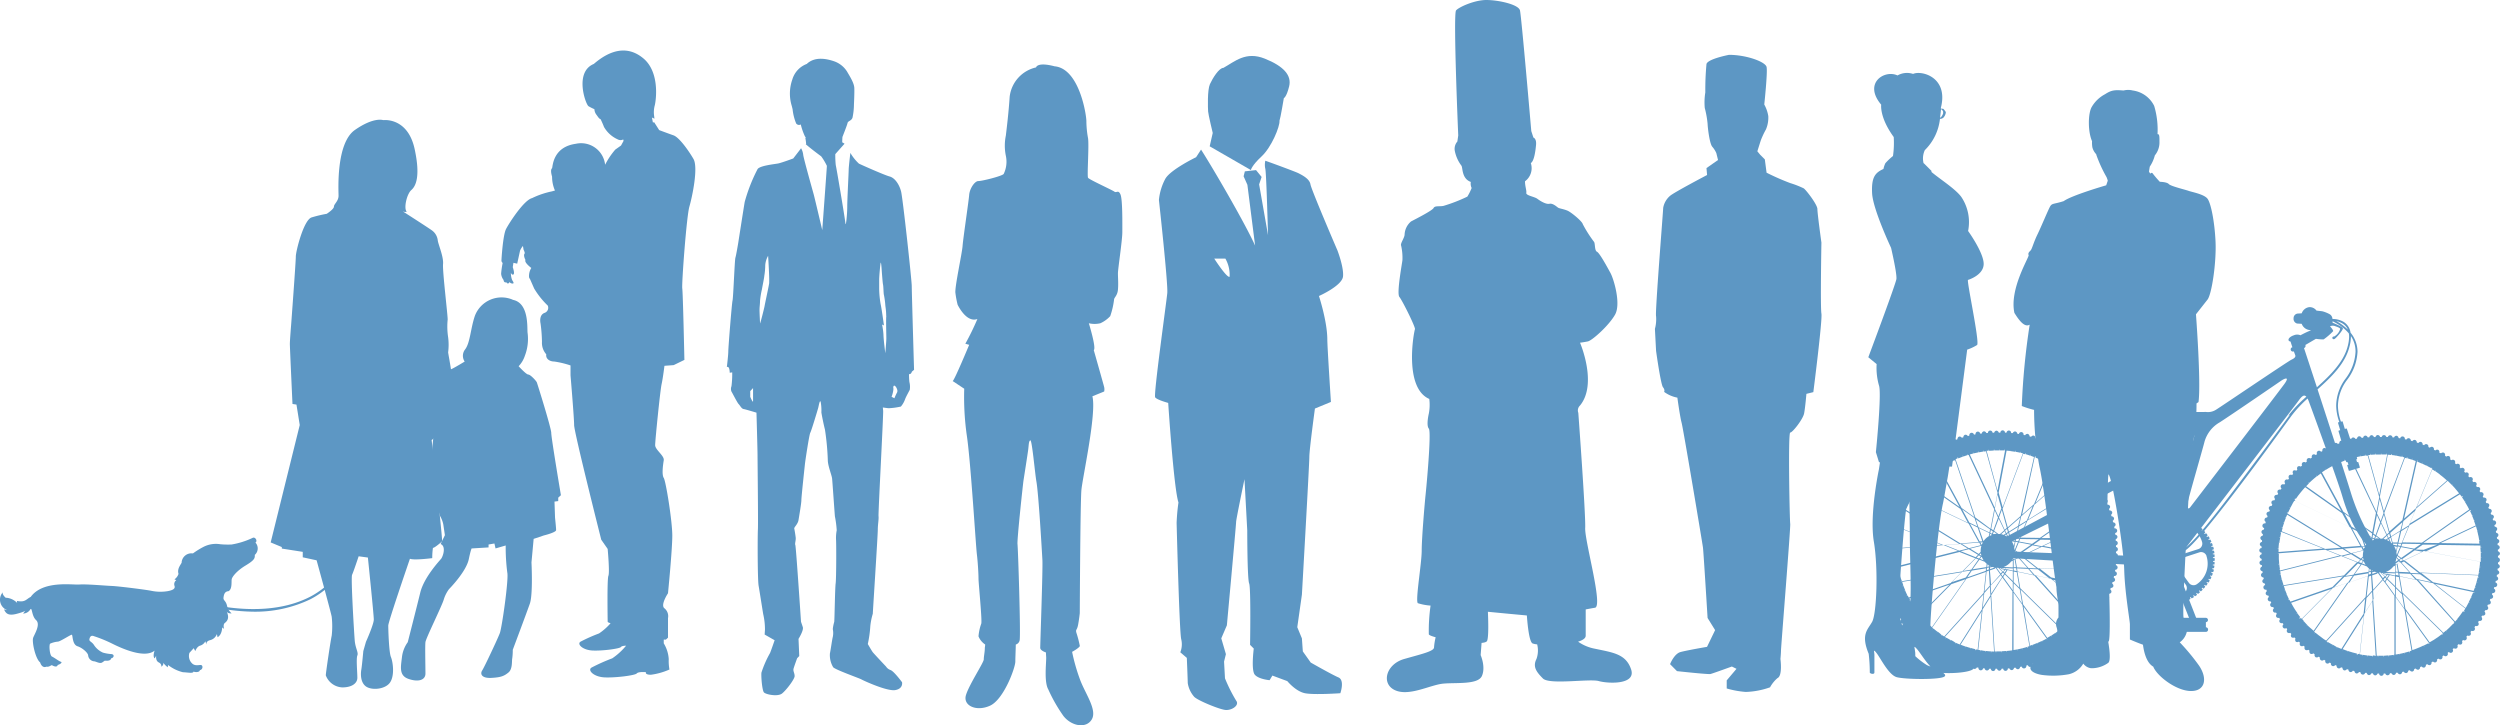
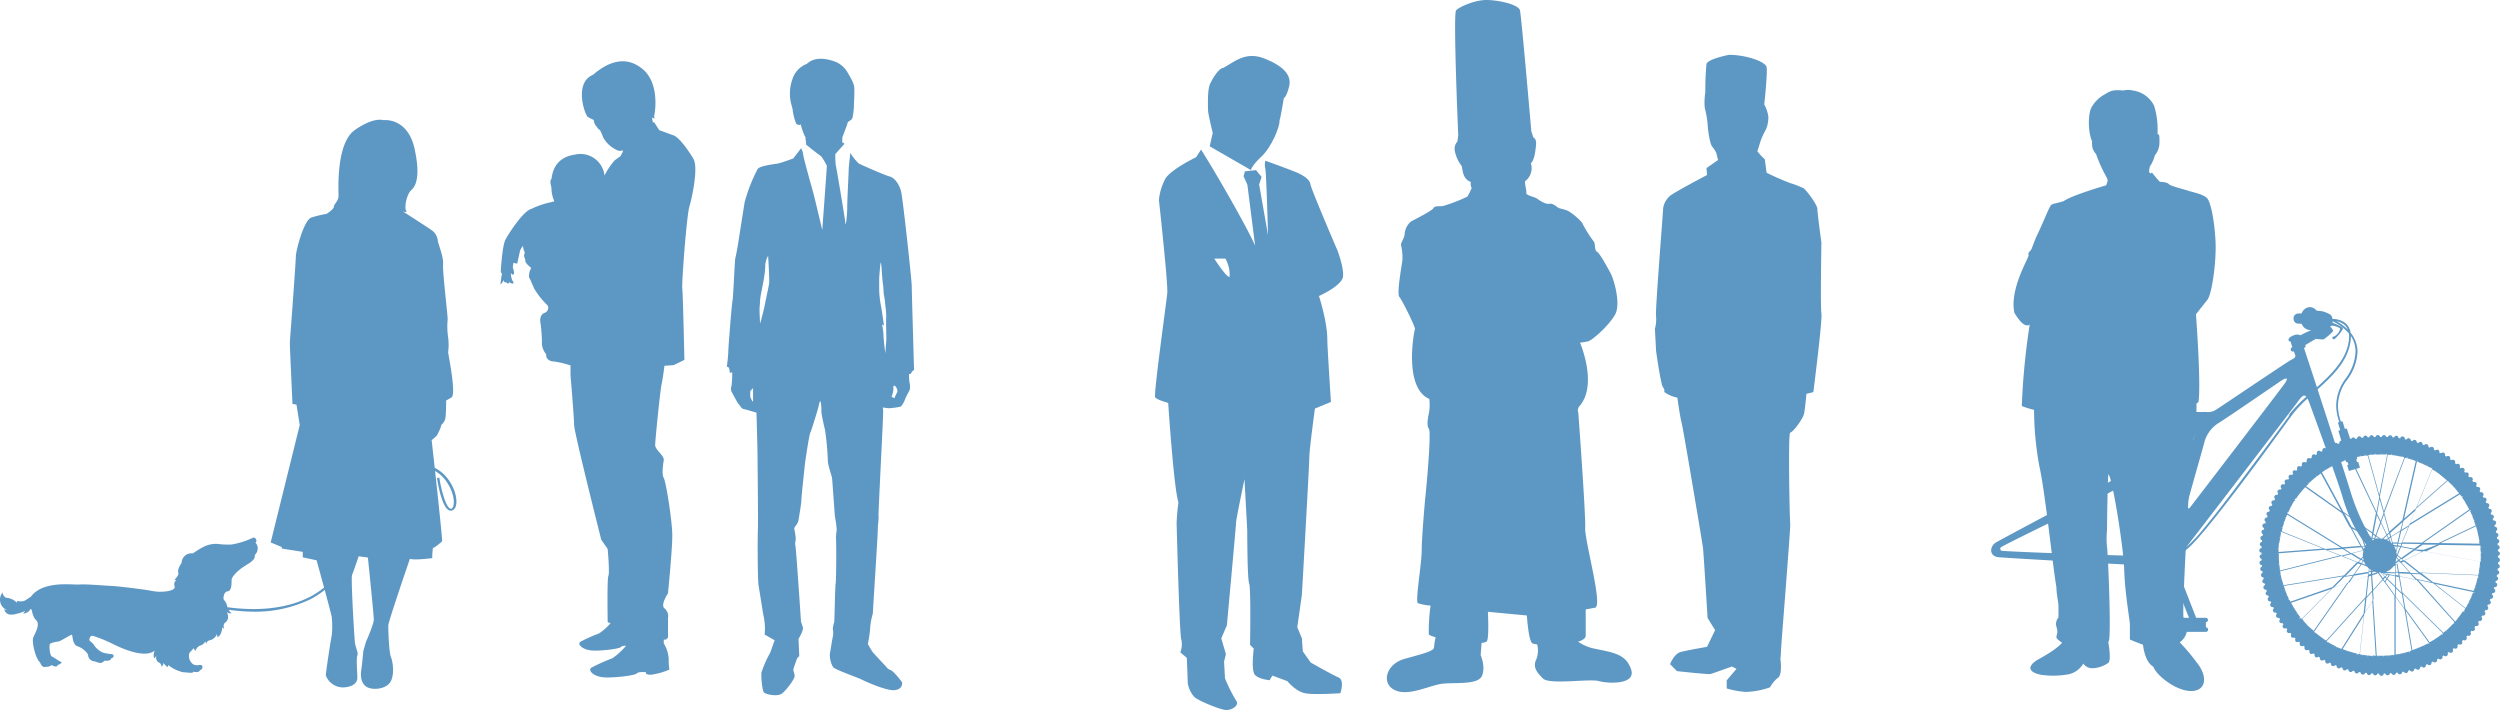
<svg xmlns="http://www.w3.org/2000/svg" viewBox="0 0 541.13 156.93">
  <defs>
    <style>.cls-1{fill:#5d97c4;}</style>
  </defs>
  <g id="レイヤー_2" data-name="レイヤー 2">
    <g id="レイヤー_1-2" data-name="レイヤー 1">
      <path class="cls-1" d="M197.35,61.92c0-1.24-1.93-19-2.31-20.48s-1.32-2.93-2.48-3.24-6-2.47-6.64-2.78a9.87,9.87,0,0,1-1.85-2.32l0-.05c-.1.84-.37,3.12-.37,3.71s-.31,6.38-.31,8-.31,4.64-.41,3.5S181,36,180.9,35.73a21.4,21.4,0,0,1-.1-2.37l2-2.25a3.48,3.48,0,0,0-.5-.3c0-.53.05-1.17.05-1.17s1-2.51,1.1-3,.79-.43,1.07-1.14a14.56,14.56,0,0,0,.32-2.92s.12-2.34.08-3.51-1.11-2.75-1.55-3.54a5.39,5.39,0,0,0-2.87-2.28c-1.42-.48-4.08-1.13-5.87.59a5.14,5.14,0,0,0-3.13,3.37,9.11,9.11,0,0,0-.12,5.72c.12.46.18.72.18.72a11,11,0,0,0,.77,3.07.76.76,0,0,0,1,.22,13.21,13.21,0,0,0,.92,2.62c.32.33.06.26.06.26a10.63,10.63,0,0,1,.18,1.33l-.09.06c1.23,1.08,3.35,2.63,3.35,2.63a12.42,12.42,0,0,1,1.23,2.06c0,.31-1,13.91-1,13.91s-1.65-7-1.85-7.73-2.17-7.72-2.27-8.55a3.63,3.63,0,0,0-.47-1.45l-.15.22-1.54,2s-2.47.92-3.25,1.08-4,.46-4.48,1.24a36.11,36.11,0,0,0-2.78,7.1c-.31,1.86-1.39,8.81-1.39,8.81s-.46,2.78-.62,3.25-.46,8.65-.62,9.27-.92,10.19-.92,11-.31,3.4-.31,3.4c.62-.31.62,1.23.62,1.23l.54-.08a21.16,21.16,0,0,1-.16,3,1.55,1.55,0,0,0,0,1.16c.16.23,1.24,2.39,1.55,2.7s.61,1,1.08,1.08,2.78.78,2.78.78.23,8.16.23,9.16.16,14.92.08,16.15-.08,10.82.15,12.13.85,5.33,1,6.18a14.66,14.66,0,0,1,.38,3.33l-.07,1.08,2.16,1.23s-.85,2.48-1,2.78a22.47,22.47,0,0,0-1.86,4.25c-.08.93.16,3.79.54,4.25s3,1,3.94.24S172,147,172,146.34s-.38-1.08-.23-1.62.77-2.24.77-2.24L173,142l-.16-3.71s1.16-1.85.93-2.55-.39-1.15-.39-1.15-1.08-16.31-1.23-16.62.15-1,.08-1.62-.24-1.62-.31-1.93.77-.93.92-1.85.62-3.64.62-4.33.7-7.11.77-7.8.93-6.39,1.16-6.78,1.55-4.79,1.7-5.33.31-1.78.54-1.39a10.26,10.26,0,0,1,.16,2.32c.08.62.54,2.86.77,3.71a55.49,55.49,0,0,1,.62,6.62c0,1.23.85,3.24.93,4s.54,7.5.61,8.19a22.35,22.35,0,0,1,.39,3,8.79,8.79,0,0,0-.15,2c.07.46.07,8.42-.08,9.5s-.23,7.8-.31,8.34a8.47,8.47,0,0,0-.31,1.55,4.15,4.15,0,0,1,0,1.7c-.15.54-.46,2.86-.62,3.55a5.09,5.09,0,0,0,.7,3c.46.55,5.72,2.4,6.1,2.63s5.56,2.63,7.34,2.32,1.47-1.7,1.47-1.7-1.7-2.32-2.47-2.63a1.9,1.9,0,0,1-1-.77s-2.62-2.78-2.86-3.09-1.08-1.78-1.08-1.78a25.09,25.09,0,0,0,.54-3.86,14.23,14.23,0,0,1,.54-2.7c0-.31,1.08-17,1.08-18.16s.24-2.32.16-2.94,1.08-22.15,1-22.84l-.07-.7s1.08.16,1.31.16A14.92,14.92,0,0,0,195,88a5.19,5.19,0,0,0,.92-1.62c.16-.46.85-1.7,1-2a4.17,4.17,0,0,0-.08-1.7,13.84,13.84,0,0,1-.08-1.7c.47.08.62-.54.62-.54l.47-.39S197.35,63.15,197.35,61.92ZM163,86.82c0,.52-.61-.93-.61-.93V84.66L163,84Zm3.51-25.65c-.11.83-.93,4.53-1,5s-1,4.12-1,3.81-.11-2.16-.11-2.88.11-1.24.11-2a18.18,18.18,0,0,1,.41-2.47c.1-.62.51-2.58.51-2.89a14.75,14.75,0,0,0,.21-2.37,4.84,4.84,0,0,1,.62-2S166.58,60.35,166.48,61.17Zm25.34,7.21c-.11.41,0,4.12,0,4.84s-.21,2.89-.21,3.2-.41-3.09-.41-3.92a14.48,14.48,0,0,0-.31-2.26l.41.2s-.51-3.81-.72-4.63a21.55,21.55,0,0,1-.31-3.4V60.55c0-.72.21-3.09.31-3.6s.21,1.13.21,1.13.2,3,.31,3.5.1,2,.2,2.27a17.48,17.48,0,0,1,.31,2.37A14.38,14.38,0,0,1,191.82,68.38Zm2.37,16.48a11.62,11.62,0,0,0-.62,1.34l-.62-.31a6,6,0,0,0,.41-1.75c-.1-.31,0-.82.31-.62S194.39,84.55,194.19,84.86Z" />
      <path class="cls-1" d="M363.07,86.07a7,7,0,0,1-2.87-1.25s.26-.38-.24-1-1.5-7.88-1.5-7.88l-.25-4.75a8.14,8.14,0,0,0,.25-2.75C358.21,67.82,360,45.66,360,45a4.4,4.4,0,0,1,1.5-2.62c.87-.75,8-4.5,8-4.5l-.13-1.5,2.5-1.75-.37-1.5a5.63,5.63,0,0,0-.88-1.38c-.62-.75-1-4.37-1-4.88a20.93,20.93,0,0,0-.62-3.5,13.39,13.39,0,0,1,.12-3.37,60.42,60.42,0,0,1,.25-6.13c.25-1.12,4.88-2,4.88-2,3.75,0,7.88,1.5,8.13,2.63s-.5,8.12-.5,8.12a7.79,7.79,0,0,1,.87,2.5,6.52,6.52,0,0,1-.5,2.88,18.37,18.37,0,0,0-1.12,2.38l-.75,2.37.62.75,1,1,.38,2.88a51.67,51.67,0,0,0,5.12,2.25,20.51,20.51,0,0,1,2.88,1.12c.37.13,3,3.5,3,4.5s.87,7.26.87,7.26-.25,14,0,15.37-1.75,17-1.75,17l-1.5.37s-.25,3-.5,4.25-2.5,4.13-3,4.13-.12,19.25,0,19.75-2,26.76-2,27.38-.12,1.88-.12,1.88.5,3.62-.63,4.13a7.09,7.09,0,0,0-1.62,2,17.07,17.07,0,0,1-5.25,1,20,20,0,0,1-4.13-.75v-1.75l2.12-2.5-1-.5s-4.13,1.5-4.63,1.62-7.25-.62-7.25-.62l-1.5-1.51s.87-2.24,2.25-2.62,5.75-1.13,5.75-1.13l1.75-3.62-1.63-2.63s-.87-14.25-1-15.25-4.25-25.63-4.62-27S363.07,86.07,363.07,86.07Z" />
-       <path class="cls-1" d="M242.52,42.07c-.48-1.07-.83-.23-1.31-.59s-5.46-2.61-5.7-3,.24-6.89,0-8.56a21.13,21.13,0,0,1-.36-3.68c0-1.43-1.54-11.41-6.89-11.89-3.8-1-4,.24-4,.24a7.38,7.38,0,0,0-5.71,6.3c-.23,3.45-.59,6.42-.83,8.44a10.83,10.83,0,0,0,0,4.4,6.06,6.06,0,0,1-.47,3.92c-.36.47-4.64,1.54-5.47,1.54s-1.9,1.67-2,3-1.31,9.39-1.43,11.06-1.78,9.15-1.54,10.22a20.47,20.47,0,0,0,.47,2.49c.24.48,2,3.92,4.28,3.09a56.34,56.34,0,0,1-2.61,5.35l.83.24s-3.21,7.72-3.57,7.84l2.5,1.66a59.12,59.12,0,0,0,.59,10.34c.84,5.83,1.9,23.41,2.14,25.43s.36,4.4.36,5.35.83,9.27.59,9.75a10.44,10.44,0,0,0-.59,2.73,3.81,3.81,0,0,0,1.44,1.76c0,.34-.07.6-.07.73,0,.91-.23,1.82-.23,2.5s-3.18,5.46-3.86,7.74,2.27,3.63,5.23,2.27,5.46-8.19,5.46-9.55c0-.84.08-2.36.1-3.68a1.19,1.19,0,0,0,.84-.94c.24-1.54-.35-19.84-.47-20.79s1.19-13.08,1.3-13.79.84-5.35,1-6.54.12-2,.48-2.13,1,7.15,1.31,8.91c.47,2.61,1.19,15,1.3,17s-.47,17.95-.47,19c0,.39.52.75,1.24,1,0,.49.05.9.05,1.17,0,1.37-.46,5.23.45,6.82A34,34,0,0,0,230.2,155c1.82,2.27,5,2.72,6.14.68s-1.37-5.46-2.5-8.41a40.68,40.68,0,0,1-1.78-6.18c.91-.49,1.67-1.06,1.67-1.28A23.78,23.78,0,0,0,233,137c-.24-.83.12-.48.36-1.78s.36-2.5.36-2.5.11-23.89.35-26.62,3.33-16.64,2.38-20.32L239,84.74a2.19,2.19,0,0,0,0-.95c-.11-.48-2.25-8-2.25-8,.59-.47-1.07-5.82-1.07-5.82a5.46,5.46,0,0,0,2.49,0,6.67,6.67,0,0,0,2.14-1.54,17.21,17.21,0,0,0,.83-3.57c0-.47.72-.83.84-2.14s0-2.61,0-3.56.95-7.13.95-8.92S243,43.14,242.52,42.07Z" />
      <path class="cls-1" d="M262.5,28.78l-.66,2.89,8.92,5.14s.13-.93,2.3-2.94,4-6.51,3.89-7.74c.21-.52.94-4.89.94-4.89s.57-.19,1.15-2.55-1.17-4.36-5.28-6-6.45.61-8.95,2c-.95,0-2.34,2.25-2.92,3.53s-.43,5.23-.39,5.91S262.5,28.78,262.5,28.78Z" />
      <path class="cls-1" d="M290.7,59.84c.2-2-1.21-5.64-1.21-5.64s-5.64-13.09-5.84-14.3-1.81-2-2.62-2.42c-.63-.31-5.18-2-7.15-2.69a4,4,0,0,0,0,1.75c.19.86.45,9.47.59,14.37l-1.93-11,.54-1.61-1.21-1.48-2.42.27-.27,1.07L270,40l1.67,13.16c-2.14-4.77-9.1-16.73-11.7-20.78l-1.07,1.65s-5.43,2.62-6.64,4.63a12.14,12.14,0,0,0-1.41,4.63s2,18.13,1.81,20.15-3,22-2.62,22.56,2.82,1.21,2.82,1.21,1.21,18.53,2.22,21.55a42.52,42.52,0,0,0-.4,4.43s.6,23.77,1,25.18a4.66,4.66,0,0,1-.2,2.82l1.41,1.21s.2,4.83.2,5.44a5.86,5.86,0,0,0,1.41,3c.81.8,5.24,2.62,6.65,2.82s3.22-1,2.42-2a34.2,34.2,0,0,1-2.42-4.83l-.2-3.63.4-1.61-1-3.42,1.21-2.82s2-21.76,2-22.36,1.81-9.27,1.81-9.27l.6,11.08s0,10.48.41,11.48.2,13.3.2,13.3l.8.8s-.6,4.64.21,5.64,3.22,1.21,3.22,1.21l.6-1,3.23,1.2s1.81,2.22,3.82,2.62,7.66,0,7.66,0,1-2.82-.41-3.42-6-3.22-6-3.22L282,141l-.2-2.82-1-2.42,1-7.05s1.61-28.2,1.61-29.81,1.21-10.47,1.21-10.47L288.08,87S287.3,75,287.3,73.5c0-3.92-1.81-9.43-1.81-9.43S290.5,61.86,290.7,59.84Zm-24.55.07c-.6.3-3.32-3.93-3.32-3.93h2.41A7.13,7.13,0,0,1,266.15,59.91Z" />
      <path class="cls-1" d="M353.06,144.9c-1.12-3.37-3.93-3.65-7.87-4.49a9.26,9.26,0,0,1-3.61-1.52c1-.31,1.65-.73,1.65-1.3v-5.68c.88-.16,1.57-.3,2-.36,1.83-.28-2.25-14.47-2.11-17.28s-1.49-24.91-1.49-24.91a1.46,1.46,0,0,1,.37-1.59c3.84-4.69,0-13.59,0-13.59s.75-.09,1.69-.28,4.59-3.46,5.9-5.81-.28-7.68-1-9-2.34-4.31-2.91-4.59-.37-1.78-.65-2.15a27.23,27.23,0,0,1-2.44-3.84c-.09-.56-2.43-2.53-3.28-2.9s-1.77-.47-2.06-.66-1.12-1-1.87-.84-2-.61-2.62-1.08-2.48-.7-2.39-1.27-.28-1.4-.28-2.52a3.53,3.53,0,0,0,1.26-3.94c.71-.42,1-2.53,1.13-3.93s-.57-1.59-.57-1.59l-.46-1.41S329.32,3.56,329,2.25,324.26,0,321.73,0s-5.9,1.5-6.56,2.25.47,27.07.47,27.07l-.19,1.31a2.41,2.41,0,0,0-.56,2,7.76,7.76,0,0,0,1.41,3.19c.37.38,0,2.81,2.06,3.56a2.2,2.2,0,0,0,.18,1.31,11.35,11.35,0,0,1-.93,1.87,34.44,34.44,0,0,1-5.15,2c-.85.19-1.88-.09-2.16.47s-4,2.44-4.87,2.9a3.91,3.91,0,0,0-1.4,2.81c0,.75-1,2-.75,2.44a11.89,11.89,0,0,1,.28,3.09c0,.37-1.31,7.21-.66,8s3.56,6.65,3.37,7-2.52,12.64,3.1,15.08a10,10,0,0,1-.1,3.18s-.61,2.53,0,3.24-.56,13.06-.7,14.33-.84,9.27-.84,12.08-1.41,10.82-.84,11.38a11.57,11.57,0,0,0,2.76.52,38.56,38.56,0,0,0-.38,6.22c.06.18.62.4,1.48.64a13.13,13.13,0,0,0-.35,2.18c0,.84-2.53,1.4-6.46,2.52s-5.06,5.34-2,6.75,7.59-1.13,10.4-1.41,7.58.28,8.43-1.68-.28-4.5-.28-4.5l.2-2.64c.66-.06,1.1-.2,1.2-.45.33-.83.27-3.9.17-6.29,3.57.35,6.81.65,8.43.8.18,2.49.56,5.71,1.23,6.05a3.59,3.59,0,0,0,1,.2,5.4,5.4,0,0,1-.15,3.17c-.85,1.69,0,2.81,1.4,4.22s10.12,0,12.09.56S354.18,148.27,353.06,144.9Z" />
-       <path class="cls-1" d="M426,60.58s3.37-1,3.37-3.46S426,50,426,50a9.78,9.78,0,0,0-1.48-7.39c-1.33-1.78-4.53-3.77-6.52-5.44l.14-.11-1.64-1.64-.13-.1a1,1,0,0,1-.07-.27,4.25,4.25,0,0,1,.33-2.55,11.19,11.19,0,0,0,3.28-6.77,1.06,1.06,0,0,0,.79-.31,2.08,2.08,0,0,0,.48-1.09A.6.6,0,0,0,421,24a2.7,2.7,0,0,0-.35-.43,3,3,0,0,0-.54-.06c0-.16,0-.31.06-.44,1.48-6.41-4.27-7.89-6.08-7.07a4.15,4.15,0,0,0-3.37.33c-2.79-1.32-7.48,1.64-3.53,6.33h0s-.41,2.71,2.71,7a19.94,19.94,0,0,1-.16,4.11,13.33,13.33,0,0,0-1.65,1.56,5.35,5.35,0,0,0-.41,1.24c-1.81.82-2.63,1.8-2.46,5.26s4.11,11.83,4.11,11.83,1.31,5.59,1.15,6.74-6.08,16.93-6.08,16.93l1.8,1.48a13.87,13.87,0,0,0,.5,4.6c.65,1.64-.66,14.46-.66,14.46l.66,2.14.22.09-.22,1.47s-2.09,9.76-1.1,15.68.6,15.63-.38,17.36-2.47,2.71-.74,6.9a34.16,34.16,0,0,1,.24,3.95c-.12.37,1,.61,1,.12v-3.82c0-.62-.37-1.48.49-.37s2.59,4.68,4.32,5.18,9.37.61,10.35-.13c.3-.22.14-.49-.25-.78,2.16.15,5.64-.14,6.42-.8.95-.79-1-1.11-2-1.54a23.06,23.06,0,0,1-3.35-2.4s-3.65-3.73-3.85-4.95,1.54-22,2.71-27c.18-.78.83-4.65.95-5.26s.25-1.49.44-2.71h.57l3.28-25.32a10.14,10.14,0,0,0,2.14-1C428.58,74.14,425.54,60.25,426,60.58ZM407.24,22.64l0,0Zm.09.11.19.22Zm.24.29.17.19Zm.19.22s0,0,0,0S407.77,23.27,407.76,23.26Zm.09.1a.81.81,0,0,0,.06.08A.28.28,0,0,1,407.85,23.36Zm12.73.73a1.59,1.59,0,0,1,0,.5,3.11,3.11,0,0,1-.24.5,2.13,2.13,0,0,1-.29.35.4.4,0,0,1-.12,0c.1-.68.15-1.3.21-1.81A1.3,1.3,0,0,1,420.58,24.09Zm-7.8,85.3a3.7,3.7,0,0,0,.52-1.11c0,2.37.08,4.93.08,7.14,0,7.92.75,17-.73,18.5a3.22,3.22,0,0,0-.91,1.47,23.05,23.05,0,0,1-.81-2.95C410.81,131.21,412.28,109.88,412.78,109.39ZM417,143.91a16,16,0,0,1-2.43-1.88c0-.49,0-.9-.07-1.1,0-.62-.45-1.45.47-.4.63.71,1.7,2.52,2.88,3.74C417.44,144.13,417.14,144,417,143.91Z" />
-       <path class="cls-1" d="M111,64.88a6.17,6.17,0,0,0-8.22,3.51c-.93,2.75-1,5.73-2.08,7.21a2.23,2.23,0,0,0-.12,2.66s-2.08,1.27-2.78,1.59-2.43.32-2.66,2.23-2.78,25.48-2.43,25.69a6,6,0,0,0,1.85.11,12.68,12.68,0,0,0,.7,3.82,6,6,0,0,1,.69,1.8l.35,2.34-.93,1.91c1.28.53.47,2.76.12,3.19s-3.71,4-4.52,7.32S88.26,139,88.26,139A6.86,6.86,0,0,0,87,142.27c-.23,2-.7,3.93,1.39,4.67s3.7.32,3.7-1.16-.11-5.95,0-6.8,3.47-7.64,3.94-9.13a7.41,7.41,0,0,1,1.16-2.33s3.7-3.72,4.28-6.48.69-2.33.69-2.33l3.59-.22v-.63l1.27-.22.24,1.07,2.2-.64a42.64,42.64,0,0,0,.34,5.84c.35,1.38-1.16,12-1.62,13.16s-1.62,3.61-1.62,3.61-1.73,3.72-2.2,4.46-.11,1.7,2,1.59,2.78-.42,3.7-1.17.7-2.54.81-3a12.72,12.72,0,0,0,.12-1.91s3-8,3.7-10,.35-8.92.35-8.92l.47-5.09,2.2-.74s2.66-.64,2.66-1.17-.23-2.66-.23-2.66l-.12-3.5.81-.11v-.74l.58-.53s-2.09-12.42-2.09-13.48-3-10.62-3.12-10.94-1.39-1.7-1.85-1.7-2.09-1.8-2.09-1.8A6,6,0,0,0,113.61,77a10.13,10.13,0,0,0,.58-5c-.11-1.06.35-6.47-3.24-7.11Z" />
-       <path class="cls-1" d="M150.1,34.4c-1.08-1.85-3.09-4.68-4.33-5.11s-3.09-1.13-3.09-1.13l-1.08-1.7-.28.05-.21-1.07.55.25-.07-.57a5.67,5.67,0,0,1,.14-2.33c.34-1.45,1-7.25-2.47-10.15s-7.22-1.83-10.73,1.2c-4.26,1.76-1.78,8.7-1.16,9.14a9.7,9.7,0,0,0,1.29.65,2.1,2.1,0,0,0,.42,1.18c.38.5.56.87.93,1,.26.55.53,1.14.72,1.66a6.48,6.48,0,0,0,3,2.71,1.23,1.23,0,0,0,1.17,0l.07.32-.55,1-1.24.88a16.14,16.14,0,0,0-2.2,3.28,5.23,5.23,0,0,0-6.32-4.54c-5,.69-5,4.85-5.16,5.29-.41.32-.13,1.39,0,1.83a7.41,7.41,0,0,0,.62,3l-.69.19a18.19,18.19,0,0,0-4.26,1.45c-1.78.44-4.94,5.36-5.63,6.68s-1,6.62-1,6.87.26.49.26.49a18.67,18.67,0,0,0-.33,2.35A2.64,2.64,0,0,0,109,60.6c.07.7.62.51.62.51.27.5.68.13.68-.13.07.32.55.44.76.38s.07-.31-.21-.76a4.23,4.23,0,0,1-.27-1.57s.2.57.55.38-.14-1.58-.14-1.58l.14-.94.82.18.62-2.83a4.2,4.2,0,0,1,.62-1l.14.82a2.38,2.38,0,0,1,.27.76c-.34.31-.07,1.07.14,1.45C113.41,56.82,115,58,115,58a3.33,3.33,0,0,0-.48,1.45c-.08.82.17.88.17.88l.93,2.12a17.59,17.59,0,0,0,2.94,3.69,1.17,1.17,0,0,1-.62,1.56C116.55,68.15,117,70,117,70a32.53,32.53,0,0,1,.31,4,3.72,3.72,0,0,0,.93,2.69c-.16,1,.77,1.56,1.7,1.56a19.85,19.85,0,0,1,3.55.85v2.13s.78,9.22.78,10.78,5.87,24.81,5.87,24.81l1.39,2s.47,5.1.16,5.81-.16,9.5-.16,9.93c0,.12.26.23.63.34a12.65,12.65,0,0,1-2.5,2.21,35.3,35.3,0,0,0-4,1.78c-.83.51.42,1.78,2.5,1.91s6-.38,6.25-.76c.15-.21.66-.27,1.11-.28a14,14,0,0,1-3,2.74,39.32,39.32,0,0,0-4.48,2c-.93.56.46,2,2.78,2.12s6.65-.42,7-.85,2-.28,2-.28-.31.56,1.08.56a14.64,14.64,0,0,0,4-1.13,10.62,10.62,0,0,1-.15-2.27,7.41,7.41,0,0,0-1.08-3.4v-.8l.46,0,.46-.43V133.8a2.18,2.18,0,0,0-.77-2.13c-.93-.71.77-3.26.77-3.26s.93-9.36.93-12.48-1.39-11.77-1.85-12.48-.16-2.83,0-3.82-1.86-2.27-1.86-3.27,1.08-11.77,1.39-13.18.62-4,.62-4l2-.15,2.32-1.13s-.31-14.46-.46-15.46.92-15.59,1.54-17.72S151.18,36.24,150.1,34.4Z" />
+       <path class="cls-1" d="M150.1,34.4c-1.08-1.85-3.09-4.68-4.33-5.11s-3.09-1.13-3.09-1.13l-1.08-1.7-.28.05-.21-1.07.55.25-.07-.57c.34-1.45,1-7.25-2.47-10.15s-7.22-1.83-10.73,1.2c-4.26,1.76-1.78,8.7-1.16,9.14a9.7,9.7,0,0,0,1.29.65,2.1,2.1,0,0,0,.42,1.18c.38.5.56.87.93,1,.26.55.53,1.14.72,1.66a6.48,6.48,0,0,0,3,2.71,1.23,1.23,0,0,0,1.17,0l.07.32-.55,1-1.24.88a16.14,16.14,0,0,0-2.2,3.28,5.23,5.23,0,0,0-6.32-4.54c-5,.69-5,4.85-5.16,5.29-.41.32-.13,1.39,0,1.83a7.41,7.41,0,0,0,.62,3l-.69.19a18.19,18.19,0,0,0-4.26,1.45c-1.78.44-4.94,5.36-5.63,6.68s-1,6.62-1,6.87.26.49.26.49a18.67,18.67,0,0,0-.33,2.35A2.64,2.64,0,0,0,109,60.6c.07.7.62.51.62.51.27.5.68.13.68-.13.07.32.55.44.76.38s.07-.31-.21-.76a4.23,4.23,0,0,1-.27-1.57s.2.57.55.38-.14-1.58-.14-1.58l.14-.94.82.18.62-2.83a4.2,4.2,0,0,1,.62-1l.14.82a2.38,2.38,0,0,1,.27.76c-.34.31-.07,1.07.14,1.45C113.41,56.82,115,58,115,58a3.33,3.33,0,0,0-.48,1.45c-.08.82.17.88.17.88l.93,2.12a17.59,17.59,0,0,0,2.94,3.69,1.17,1.17,0,0,1-.62,1.56C116.55,68.15,117,70,117,70a32.53,32.53,0,0,1,.31,4,3.72,3.72,0,0,0,.93,2.69c-.16,1,.77,1.56,1.7,1.56a19.85,19.85,0,0,1,3.55.85v2.13s.78,9.22.78,10.78,5.87,24.81,5.87,24.81l1.39,2s.47,5.1.16,5.81-.16,9.5-.16,9.93c0,.12.26.23.63.34a12.65,12.65,0,0,1-2.5,2.21,35.3,35.3,0,0,0-4,1.78c-.83.51.42,1.78,2.5,1.91s6-.38,6.25-.76c.15-.21.66-.27,1.11-.28a14,14,0,0,1-3,2.74,39.32,39.32,0,0,0-4.48,2c-.93.56.46,2,2.78,2.12s6.65-.42,7-.85,2-.28,2-.28-.31.56,1.08.56a14.64,14.64,0,0,0,4-1.13,10.62,10.62,0,0,1-.15-2.27,7.41,7.41,0,0,0-1.08-3.4v-.8l.46,0,.46-.43V133.8a2.18,2.18,0,0,0-.77-2.13c-.93-.71.77-3.26.77-3.26s.93-9.36.93-12.48-1.39-11.77-1.85-12.48-.16-2.83,0-3.82-1.86-2.27-1.86-3.27,1.08-11.77,1.39-13.18.62-4,.62-4l2-.15,2.32-1.13s-.31-14.46-.46-15.46.92-15.59,1.54-17.72S151.18,36.24,150.1,34.4Z" />
      <path class="cls-1" d="M82.93,26c1.57-.13,5.55.4,6.82,6.26s.29,8-.71,8.87-1.7,4-1,4.69c-.71.26-1.56-.52-1.56-.52s6.11,3.91,7,4.56a3.07,3.07,0,0,1,1.28,2.22c.14.91,1.28,3.52,1.14,5.08s1,10.83,1,12A15.27,15.27,0,0,0,97,73a12.66,12.66,0,0,1,0,3.26c0,.39,1.84,9.12.71,9.78l-1.14.65s0,2.61-.14,3.65a2.41,2.41,0,0,1-.86,1.56,10.79,10.79,0,0,1-1,2.35,7.55,7.55,0,0,1-1.14,1s2.13,19,2.28,21.91c0,0-1.57,1.43-2,1.43a15.82,15.82,0,0,0-.15,2.22s-4,.52-4.83.13c-.71,2.08-4.69,13.69-4.69,14.47s.14,5.74.57,6.78.85,3.91-.14,5.47-4,1.83-5.26.92-1.14-2.87-1-3.65.43-4,.43-4l.57-2s1.7-3.78,1.7-4.83-1.28-13.42-1.28-13.42l-2-.27s-1.13,3.4-1.42,4,.43,12.51.57,14.21.85,2.61.57,3.26,0,3.65,0,4.82-1.14,2.09-3.27,2.09a4,4,0,0,1-3.56-2.61c0-.52,1-7.3,1.28-8.6a18.36,18.36,0,0,0,0-4.05c0-.39-3.27-12.25-3.27-12.25l-3-.65v-1.18L61,118.74l0-.33-2.41-1L64.88,92l-.71-4.43-.86-.13s-.57-12.25-.57-13,.29-4.3.29-4.3,1-13.43,1-14.6,1.71-7.95,3.42-8.48a28.55,28.55,0,0,1,3.27-.78s1.56-1,1.56-1.56,1-1.18,1-2.35S72.7,31,76.82,28.13,82.93,26,82.93,26Z" />
      <path class="cls-1" d="M479.56,52.37c-.2-4.44-1-8.33-1.72-9.33s-3.45-1.48-4.12-1.73-3.86-1-4.28-1.47-1.94-.49-1.94-.49A22.09,22.09,0,0,1,466,37.6c-.25-.42-.58,0-.58,0l-.27-.47v0l.17-1.05a8,8,0,0,0,1.1-2.45,4.41,4.41,0,0,0,1-3c0-1.09,0-1.67-.43-1.58H467a18,18,0,0,0-.72-6.12,6.05,6.05,0,0,0-4.63-3.34,4,4,0,0,0-2,0c-1.85-.14-2.58-.13-4,.8a7.2,7.2,0,0,0-2.9,2.78c-.79,1.36-.86,5.31.08,7.39a5.93,5.93,0,0,0,.07,1.34,3.35,3.35,0,0,0,.84,1.49s0,.07,0,.09a29.61,29.61,0,0,0,2.22,4.85,5,5,0,0,1,.27.78l-.34,1s-7.44,2.15-9.19,3.42c-2.09.68-2.51.43-2.92,1.11S441.86,49,441,50.77s-1.15,3.11-1.48,3.45-.59.59-.42,1-4.21,7.32-3.08,12.5c1.18,1.92,2.29,3.17,3.31,2.55a153.54,153.54,0,0,0-1.71,17.61,19.45,19.45,0,0,0,2.66.84A68.17,68.17,0,0,0,441.44,101c1.27,5.6,3,22.61,3.68,26.08,0,1.55.43,3.29.44,4.06s0,2.52,0,2.52a2.13,2.13,0,0,0-.4,2.13c.43,1.35-.19,1.74,0,2.32a4.17,4.17,0,0,0,1.2,1c-.79.92-2.23,2-5.4,3.75-3.11,2-.61,3,1.11,3.24a18.69,18.69,0,0,0,5.74-.16,4.92,4.92,0,0,0,3.12-2.3,2.48,2.48,0,0,0,1.71,1,6.15,6.15,0,0,0,3.69-1.16c.56-.43.32-2.71,0-4.58l.09-.06c.63-.61-.15-19.73-.36-20.5a19.46,19.46,0,0,1,0-3.49s.12-11.22.32-12.18c.82.57,3.3,16,3.41,20.61.13,5,1.23,11.08,1.23,11.85s0,3.29,0,3.29,1.46.64,2.83,1.13c.19,1.49.72,3.89,2.23,4.75.78,2,4.84,5.15,8,5.27s3.86-2.58,1.92-5.48a46.07,46.07,0,0,0-4.19-5.06,3.8,3.8,0,0,0,1.47-2.06c.36-1.22-.22-1.35-.64-3.28s1.5-32.32,1.48-33.87c0-.94,1.38-7,1.32-12.5.15-.09.29-.19.43-.29.58-4.1-.55-19-.55-19l2.43-3.09C478.72,63.94,479.76,56.81,479.56,52.37Z" />
      <path class="cls-1" d="M41,141.32a2.23,2.23,0,0,0,.54,2.24c.61.63,1.36.38,1.9.38s.54,1-.2,1.12c.07.31-.61.56-1.36.31-.07.44-1.09.19-2.31.13a8.48,8.48,0,0,1-3.19-1.56l-.07.5a5.51,5.51,0,0,1-1-1c.2.56-.41.87-.41.87s.2-.56-.54-.93-.55-1.44-.55-1.44l-.34.57c-.47-.44,0-1.69,0-1.69-2.1,1.75-6.92-.37-9.16-1.49a29.23,29.23,0,0,0-3.95-1.62c-.61-.25-.88.06-1,.62s.54.5,1.08,1.43a4.51,4.51,0,0,0,1.84,1.5,9.18,9.18,0,0,0,1.7.31c.88,0,.74.81.06.94-.06.68-1.36.49-1.36.49l-.54.38c-.54.37-1.36-.25-1.9-.25a1.44,1.44,0,0,1-1.16-1.25c0-.5-1.15-1.62-2.31-2s-1-2.43-1.22-2.49-2.44,1.43-3,1.49a5.23,5.23,0,0,0-1.69.44c-.28.18-.14,2.55.4,2.8s1.5,1,1.91,1.12-.14.56-.68.69c-.07.37-.48.5-1.23.06-.2-.06-.61.44-1.22.31-.54.25-1.09-.06-1.36-.93-1-.75-1.83-4.49-1.49-5.36s1.63-2.86.61-3.8S7,131.17,6.5,132a1.86,1.86,0,0,1-1.5.81l.48-.63s-.2.25-1.9.69-2.31,0-2.72-1a1.55,1.55,0,0,0,.68.19,2.42,2.42,0,0,1-.88-3.92c-.41.43.75,1.49.68,1.24a3.73,3.73,0,0,1,2.37,1.12l-.06-.43c1.83.37,2-.38,3-.87,2.64-3.62,9-2.56,10.52-2.68s5.51.25,7,.31,7.47.81,8.63,1.06a9.58,9.58,0,0,0,3.53.06c1-.19,1.7-.5,1.43-1.18a1.07,1.07,0,0,1,.4-1.19l-.4-.18a2.26,2.26,0,0,0,.88-1.19c-.41-1.25.81-2.3.68-2.55a2.13,2.13,0,0,1,2.44-1.87,17.89,17.89,0,0,1,2.31-1.43,5.86,5.86,0,0,1,3.6-.56,18.49,18.49,0,0,0,2.45.06,17.08,17.08,0,0,0,4.55-1.43c.61-.32,1.15.74.61,1a1.87,1.87,0,0,1-.13,2.68c.06.75-.14,1.18-2,2.3s-2.92,2.43-3,3,.13,2.11-.68,2.55c-.82.06-1,.68-1.09,1.37s.48.62.75,1.74a3.18,3.18,0,0,0,1,1.69s-.88.12-1.09-.5c.55,1.24.41,2-.41,2.61-.4.38-.13,1.25-.13,1.25l-.41-.31s0,1.56-1,2.12l-.14-.69a2.09,2.09,0,0,1-1.42,1.31c-1.09.25-.82,1-.82,1l-.27-.74a1.82,1.82,0,0,1-1.09.93c-.74.19-1.08,1.19-1.08,1.19l-.34-.63Z" />
      <path class="cls-1" d="M54.66,132.4a27.62,27.62,0,0,0,12.44-2.65c6.76-3.41,11.37-11.6,15.08-18.19,3.1-5.51,5.78-10.26,8.61-10.38,3.71-.16,6,2.6,7,5.24.67,1.87.5,3.33,0,3.66a.36.36,0,0,1-.35,0c-1-.42-2-4.32-2.34-6.68l-.51.07c.1.65,1,6.38,2.64,7a.92.92,0,0,0,.85-.08c.85-.52.95-2.25.25-4.21-1-2.67-3.49-5.73-7.49-5.57-3.14.14-5.75,4.77-9,10.64-3.67,6.53-8.25,14.66-14.87,18-12.1,6.1-28.64-.51-28.8-.58l-.21.43a50.69,50.69,0,0,0,9.94,2.64A44.06,44.06,0,0,0,54.66,132.4Z" />
-       <path class="cls-1" d="M479.24,121.6l-.23,0v-.19h.24a.13.13,0,0,0,.13-.13v-.35a.13.13,0,0,0-.13-.14H479v-.19l.23,0a.13.13,0,0,0,.12-.14l0-.35a.12.12,0,0,0-.14-.12l-.24,0a1.11,1.11,0,0,0,0-.19l.23,0a.15.15,0,0,0,.11-.16l-.06-.34a.13.13,0,0,0-.16-.11l-.23,0c0-.07,0-.13,0-.19l.22-.06a.13.13,0,0,0,.1-.16l-.09-.34a.13.13,0,0,0-.16-.1l-.23.06-.06-.18.22-.08a.13.13,0,0,0,.08-.17l-.12-.33a.13.13,0,0,0-.17-.08l-.22.08-.07-.18.21-.1a.12.12,0,0,0,.06-.17l-.14-.32a.14.14,0,0,0-.18-.07l-.21.1-.09-.17.2-.11a.14.14,0,0,0,.05-.19l-.18-.3a.13.13,0,0,0-.18,0l-.2.12c0-.06-.07-.11-.1-.16l.19-.14a.14.14,0,0,0,0-.19l-.2-.28a.13.13,0,0,0-.19,0l-.19.13-.11-.15.17-.15a.13.13,0,0,0,0-.19l-.22-.27a.14.14,0,0,0-.19,0l-.18.15a.86.86,0,0,1-.13-.14l.16-.16a.14.14,0,0,0,0-.19l-.25-.25a.13.13,0,0,0-.18,0l-.17.17-.14-.13.15-.18a.13.13,0,0,0,0-.19l-.27-.23a.12.12,0,0,0-.18,0l-.15.18-.15-.12.13-.19a.15.15,0,0,0,0-.19l-.29-.2a.13.13,0,0,0-.19,0l-.13.19-.16-.11.11-.2a.12.12,0,0,0-.05-.18l-.3-.18a.14.14,0,0,0-.18,0l-.12.2-.17-.08.1-.21a.14.14,0,0,0-.07-.18l-.31-.15a.14.14,0,0,0-.18.06l-.1.21-.18-.07.08-.22a.13.13,0,0,0-.08-.17l-.33-.12a.13.13,0,0,0-.17.08l-.08.22-.18-.06.06-.22a.14.14,0,0,0-.09-.17l-.34-.09a.14.14,0,0,0-.17.1l-.06.22-.18,0,0-.23a.13.13,0,0,0-.11-.15l-.35-.07a.13.13,0,0,0-.15.11l0,.23-.19,0,0-.23a.14.14,0,0,0-.12-.15l-.35,0a.14.14,0,0,0-.15.12l0,.23h-.19v-.24a.13.13,0,0,0-.14-.13h-.35a.13.13,0,0,0-.13.13v.24h-.19l0-.23a.14.14,0,0,0-.15-.12l-.35,0a.14.14,0,0,0-.12.15l0,.23-.19,0,0-.23a.13.13,0,0,0-.15-.11l-.35.07a.13.13,0,0,0-.11.15l0,.23-.18,0-.06-.22a.15.15,0,0,0-.17-.1l-.34.09a.14.14,0,0,0-.09.17l.06.22-.18.06-.08-.22a.13.13,0,0,0-.17-.08l-.33.12a.13.13,0,0,0-.08.17l.08.22-.18.07-.1-.21a.14.14,0,0,0-.18-.06l-.31.15a.13.13,0,0,0-.07.17l.1.22-.17.08-.12-.2a.14.14,0,0,0-.18,0l-.31.18a.13.13,0,0,0,0,.18l.11.2-.16.11-.13-.2a.14.14,0,0,0-.19,0l-.29.2a.14.14,0,0,0,0,.19l.13.19-.15.12-.15-.18a.13.13,0,0,0-.18,0l-.27.23a.13.13,0,0,0,0,.19l.15.18-.14.13-.17-.17a.14.14,0,0,0-.19,0l-.24.25a.12.12,0,0,0,0,.19l.16.16a.86.86,0,0,1-.13.14l-.18-.15a.14.14,0,0,0-.19,0l-.22.27a.13.13,0,0,0,0,.19l.17.15-.11.15-.19-.14a.14.14,0,0,0-.19,0l-.2.28a.14.14,0,0,0,0,.19l.19.14s-.07.1-.1.16l-.2-.12a.13.13,0,0,0-.18,0l-.18.3a.14.14,0,0,0,.05.19l.2.11-.09.17-.21-.1a.14.14,0,0,0-.18.07l-.14.32a.12.12,0,0,0,.06.17l.21.1-.07.18-.22-.08a.13.13,0,0,0-.17.08l-.12.33a.13.13,0,0,0,.08.17l.22.08-.06.18-.23-.06a.13.13,0,0,0-.16.1l-.09.34a.13.13,0,0,0,.09.16l.23.06a1.06,1.06,0,0,0,0,.19l-.23,0a.13.13,0,0,0-.16.11l-.06.34a.15.15,0,0,0,.11.16l.23,0a1.11,1.11,0,0,0,0,.19l-.24,0a.12.12,0,0,0-.14.12l0,.35a.13.13,0,0,0,.12.14l.23,0a1.15,1.15,0,0,1,0,.19h-.23a.13.13,0,0,0-.13.14v.35a.13.13,0,0,0,.13.13h.23a1.28,1.28,0,0,1,0,.19l-.23,0a.14.14,0,0,0-.12.15l0,.35a.13.13,0,0,0,.14.12l.24,0a1.23,1.23,0,0,0,0,.19l-.23,0a.13.13,0,0,0-.11.15l.06.35a.15.15,0,0,0,.16.11l.23,0a1.16,1.16,0,0,0,0,.18l-.23.06a.14.14,0,0,0-.09.17l.09.34a.13.13,0,0,0,.16.09l.23-.06.06.19-.22.08a.13.13,0,0,0-.08.17l.12.33a.13.13,0,0,0,.17.08l.22-.08c0,.06.05.12.07.17l-.21.1a.12.12,0,0,0-.06.18l.15.32a.12.12,0,0,0,.17.06l.21-.1.09.17-.2.12a.13.13,0,0,0-.05.18l.18.31a.13.13,0,0,0,.18,0l.2-.11.1.16-.19.13a.14.14,0,0,0,0,.19l.2.29a.14.14,0,0,0,.19,0l.19-.13.11.15-.17.15a.13.13,0,0,0,0,.19l.22.27a.14.14,0,0,0,.19,0l.18-.15.13.14-.16.17a.12.12,0,0,0,0,.19l.25.25a.13.13,0,0,0,.18,0l.17-.17.14.13-.15.18a.13.13,0,0,0,0,.19l.27.22a.13.13,0,0,0,.18,0l.15-.18.15.12-.13.18a.15.15,0,0,0,0,.19l.29.2a.13.13,0,0,0,.19,0l.13-.19.16.1-.11.2a.14.14,0,0,0,0,.19l.31.17a.12.12,0,0,0,.18-.05l.12-.2.17.09-.1.21a.14.14,0,0,0,.07.18l.31.15a.14.14,0,0,0,.18-.07l.1-.21.18.08-.08.21a.13.13,0,0,0,.08.17l.33.12a.13.13,0,0,0,.17-.08l.08-.21.18.05-.06.23a.13.13,0,0,0,.09.16l.34.09a.14.14,0,0,0,.17-.09l.06-.23.18,0,0,.22a.14.14,0,0,0,.11.16l.35.06a.13.13,0,0,0,.15-.11l0-.23.19,0,0,.23a.15.15,0,0,0,.12.15l.35,0a.13.13,0,0,0,.15-.12l0-.23h.19v.23a.13.13,0,0,0,.13.14h.35a.14.14,0,0,0,.14-.14v-.23h.19l0,.23a.13.13,0,0,0,.15.12l.35,0a.15.15,0,0,0,.12-.15l0-.23.19,0,0,.23a.13.13,0,0,0,.15.11l.35-.06a.14.14,0,0,0,.11-.16l0-.22.18,0,.06.23a.14.14,0,0,0,.17.09l.34-.09a.13.13,0,0,0,.09-.16l-.06-.23.18-.05.08.21a.13.13,0,0,0,.17.08l.33-.12a.13.13,0,0,0,.08-.17l-.08-.21.18-.08.1.21a.14.14,0,0,0,.18.07l.31-.15a.14.14,0,0,0,.07-.18l-.1-.21.17-.09.12.2a.12.12,0,0,0,.18.05l.3-.17a.13.13,0,0,0,.05-.19l-.12-.2.17-.1.13.19a.13.13,0,0,0,.19,0l.29-.2a.15.15,0,0,0,0-.19l-.13-.18.14-.12.16.18a.13.13,0,0,0,.18,0l.27-.22a.13.13,0,0,0,0-.19l-.15-.18.14-.13.17.17a.13.13,0,0,0,.18,0l.25-.25a.14.14,0,0,0,0-.19l-.16-.17.13-.14.18.15a.14.14,0,0,0,.19,0l.22-.27a.13.13,0,0,0,0-.19l-.18-.15.12-.15.19.13a.14.14,0,0,0,.19,0l.2-.29a.14.14,0,0,0,0-.19l-.19-.13.1-.16.2.11a.13.13,0,0,0,.18,0l.18-.31a.13.13,0,0,0-.05-.18l-.2-.12.09-.17.21.1a.14.14,0,0,0,.18-.06l.14-.32a.12.12,0,0,0-.06-.18l-.21-.1s.05-.11.07-.17l.22.08a.13.13,0,0,0,.17-.08l.12-.33a.13.13,0,0,0-.08-.17l-.22-.08.06-.19.23.06a.13.13,0,0,0,.16-.09l.09-.34a.12.12,0,0,0-.1-.16l-.22-.07c0-.06,0-.12,0-.18l.23,0a.15.15,0,0,0,.16-.11l.06-.35a.13.13,0,0,0-.11-.15l-.23,0a1.23,1.23,0,0,0,0-.19l.24,0a.13.13,0,0,0,.14-.12l0-.35A.14.14,0,0,0,479.24,121.6Zm-3.76,4.87a1.25,1.25,0,0,1-1.69-.31l-2.44-3.37a1.11,1.11,0,0,1-.18-.34,1.27,1.27,0,0,1,0-.77,1.21,1.21,0,0,1,.8-.79l4.08-1.33a1.24,1.24,0,0,1,1.55.76.17.17,0,0,0,0,.05A5.38,5.38,0,0,1,475.48,126.47Zm-2.65,1.82,0,0a5.36,5.36,0,0,1-6.47-.14,1.25,1.25,0,0,1-.22-1.7l2.44-3.37a1,1,0,0,1,.28-.27,1.18,1.18,0,0,1,.73-.24,1.24,1.24,0,0,1,1,.51l2.52,3.47A1.25,1.25,0,0,1,472.83,128.29Zm-7.31-2.18a1.25,1.25,0,0,1-1.7.3l0,0a5.35,5.35,0,0,1-1.86-6.19,1.24,1.24,0,0,1,1.54-.75l4,1.29a1.16,1.16,0,0,1,.35.18,1.18,1.18,0,0,1,.45.62,1.26,1.26,0,0,1-.18,1.11Zm5.94-12.69h.05a5.34,5.34,0,0,1,5.14,3.92,1.24,1.24,0,0,1-.81,1.51l-4,1.28a1.21,1.21,0,0,1-.38.06,1.26,1.26,0,0,1-.73-.23,1.25,1.25,0,0,1-.51-1v-4.29A1.24,1.24,0,0,1,471.46,113.42Zm-2.15,5.41a1.59,1.59,0,0,1-.06.38,1.25,1.25,0,0,1-1.57.8l-4.08-1.33a1.25,1.25,0,0,1-.81-1.52l0-.06a5.35,5.35,0,0,1,5.31-3.67,1.24,1.24,0,0,1,1.19,1.24Z" />
-       <path class="cls-1" d="M458.43,120.25a.59.59,0,0,0-.42-.52c0-.11,0-.23,0-.34a.51.51,0,0,0,0-1c0-.11,0-.23,0-.34a.51.51,0,0,0-.06-1c0-.12,0-.23,0-.34a.58.58,0,0,0,.38-.55.57.57,0,0,0-.49-.44c0-.12,0-.23,0-.35a.5.5,0,0,0-.16-1c0-.11-.05-.23-.07-.34a.56.56,0,0,0,.31-.58.57.57,0,0,0-.53-.39l-.09-.34a.55.55,0,0,0,.28-.59.56.56,0,0,0-.54-.37c0-.11-.07-.22-.11-.33a.57.57,0,0,0,.25-.61.56.56,0,0,0-.57-.33l-.12-.33a.56.56,0,0,0,.22-.62.58.58,0,0,0-.59-.3,3.05,3.05,0,0,0-.13-.32.57.57,0,0,0,.18-.63.56.56,0,0,0-.6-.27l-.15-.32a.57.57,0,0,0,.15-.64.59.59,0,0,0-.62-.24c0-.1-.11-.2-.17-.3a.5.5,0,0,0-.5-.86l-.19-.29a.5.5,0,0,0-.55-.83l-.2-.28a.5.5,0,0,0-.6-.8l-.21-.27a.57.57,0,0,0,0-.66.56.56,0,0,0-.65-.11l-.23-.26a.57.57,0,0,0,0-.66.58.58,0,0,0-.66-.07l-.24-.25a.5.5,0,0,0-.71-.69l-.25-.24a.58.58,0,0,0-.09-.66.59.59,0,0,0-.66,0l-.27-.22a.5.5,0,0,0-.78-.62,2.83,2.83,0,0,0-.28-.2.58.58,0,0,0-.15-.65.57.57,0,0,0-.66.07l-.29-.19a.57.57,0,0,0-.19-.64.58.58,0,0,0-.65.1l-.3-.18a.55.55,0,0,0-.22-.61.57.57,0,0,0-.65.13l-.3-.16a.58.58,0,0,0-.26-.61.56.56,0,0,0-.63.16l-.32-.14a.55.55,0,0,0-.29-.59.56.56,0,0,0-.62.19l-.33-.13a.57.57,0,0,0-.31-.57.56.56,0,0,0-.62.23l-.33-.11a.58.58,0,0,0-.35-.56.56.56,0,0,0-.6.26l-.33-.09a.58.58,0,0,0-.38-.54.56.56,0,0,0-.59.29l-.34-.08a.5.5,0,0,0-1-.19l-.35-.06a.56.56,0,0,0-.43-.49.54.54,0,0,0-.55.35l-.35,0a.5.5,0,0,0-1-.09l-.34,0a.5.5,0,0,0-1,0h-.34a.59.59,0,0,0-.51-.43.58.58,0,0,0-.49.45h-.35a.5.5,0,0,0-1,.06l-.35,0a.55.55,0,0,0-.54-.37.59.59,0,0,0-.45.49l-.34,0a.5.5,0,0,0-1,.16l-.34.07a.5.5,0,0,0-1,.22l-.34.08a.56.56,0,0,0-.6-.27.57.57,0,0,0-.36.54l-.33.11a.57.57,0,0,0-.61-.25.56.56,0,0,0-.33.56l-.33.13a.56.56,0,0,0-.62-.22.55.55,0,0,0-.3.58l-.33.14a.57.57,0,0,0-.63-.18.56.56,0,0,0-.27.6l-.31.15a.58.58,0,0,0-.64-.15.57.57,0,0,0-.24.61l-.3.17a.56.56,0,0,0-.65-.11.55.55,0,0,0-.21.62l-.29.19a.55.55,0,0,0-.66-.08.56.56,0,0,0-.17.63l-.28.2a.58.58,0,0,0-.66,0,.56.56,0,0,0-.14.65l-.27.21a.57.57,0,0,0-.67,0,.56.56,0,0,0-.1.65l-.26.23a.57.57,0,0,0-.66,0,.55.55,0,0,0-.07.65l-.25.24a.58.58,0,0,0-.66.06.56.56,0,0,0,0,.66l-.23.25a.58.58,0,0,0-.66.09.57.57,0,0,0,0,.66l-.22.27a.55.55,0,0,0-.65.12.56.56,0,0,0,0,.66l-.21.28a.5.5,0,0,0-.57.81c-.07.09-.13.19-.2.29a.55.55,0,0,0-.63.19.56.56,0,0,0,.1.65l-.18.3a.5.5,0,0,0-.49.86,3,3,0,0,1-.16.31.56.56,0,0,0-.6.26.55.55,0,0,0,.16.63c-.05.11-.1.21-.14.32a.5.5,0,0,0-.4.91l-.13.33a.55.55,0,0,0-.57.31.56.56,0,0,0,.23.62l-.12.33a.5.5,0,0,0-.29,1c0,.11-.07.22-.1.33a.51.51,0,0,0-.24,1c0,.11,0,.22-.08.34a.5.5,0,0,0-.19,1l-.06.35a.56.56,0,0,0-.5.42.57.57,0,0,0,.36.56c0,.12,0,.23,0,.35a.56.56,0,0,0-.48.45.57.57,0,0,0,.39.54l0,.34a.58.58,0,0,0-.45.48.56.56,0,0,0,.41.52V119a.58.58,0,0,0-.43.51.57.57,0,0,0,.44.49c0,.12,0,.23,0,.35a.57.57,0,0,0-.41.52.58.58,0,0,0,.47.47l0,.35a.55.55,0,0,0-.37.54.56.56,0,0,0,.49.45c0,.11,0,.22,0,.34a.56.56,0,0,0-.35.56.57.57,0,0,0,.51.42c0,.11.05.23.07.34a.56.56,0,0,0-.31.58.56.56,0,0,0,.52.39l.09.34a.56.56,0,0,0-.28.59.57.57,0,0,0,.55.37c0,.11.07.22.1.33a.5.5,0,0,0,.32.94l.12.33a.57.57,0,0,0-.21.62.54.54,0,0,0,.58.3c0,.11.09.22.14.33a.54.54,0,0,0-.18.62.56.56,0,0,0,.59.28l.16.31a.5.5,0,0,0,.46.88l.17.3a.5.5,0,0,0,.51.86l.19.29a.57.57,0,0,0-.09.66.58.58,0,0,0,.64.17,2.83,2.83,0,0,0,.2.28.5.5,0,0,0,.6.8l.21.27a.57.57,0,0,0,0,.66.56.56,0,0,0,.66.11l.22.26a.5.5,0,0,0,.68.73l.24.25a.51.51,0,0,0,.72.7l.25.23a.56.56,0,0,0,.09.66.57.57,0,0,0,.66,0l.26.22a.56.56,0,0,0,.13.65.56.56,0,0,0,.66,0l.27.21a.5.5,0,0,0,.82.57l.28.2a.57.57,0,0,0,.19.63.57.57,0,0,0,.66-.1l.29.18a.5.5,0,0,0,.87.48l.31.17a.5.5,0,0,0,.89.44l.32.14a.5.5,0,0,0,.91.4l.32.13a.57.57,0,0,0,.32.57.54.54,0,0,0,.61-.23l.34.11a.5.5,0,0,0,.94.3l.34.1a.5.5,0,0,0,1,.24l.34.08a.59.59,0,0,0,.41.52.57.57,0,0,0,.57-.33l.34.06a.5.5,0,0,0,1,.14l.34,0a.51.51,0,0,0,1,.09l.34,0a.5.5,0,0,0,1,0h.34a.58.58,0,0,0,.5.43.57.57,0,0,0,.5-.44l.34,0a.5.5,0,0,0,1-.06l.34,0a.57.57,0,0,0,.55.37.54.54,0,0,0,.44-.49l.34-.05a.59.59,0,0,0,.57.35.57.57,0,0,0,.42-.51l.34-.07a.5.5,0,0,0,1-.22l.34-.08a.5.5,0,0,0,1-.27l.34-.11a.56.56,0,0,0,.61.25.57.57,0,0,0,.33-.56l.33-.12a.56.56,0,0,0,.62.21.58.58,0,0,0,.3-.58l.32-.14a.5.5,0,0,0,.9-.42l.32-.15a.5.5,0,0,0,.88-.46l.3-.17a.56.56,0,0,0,.65.11.57.57,0,0,0,.21-.62l.29-.19a.56.56,0,0,0,.65.09.57.57,0,0,0,.18-.64l.28-.2a.5.5,0,0,0,.8-.6l.27-.21a.55.55,0,0,0,.66,0,.56.56,0,0,0,.11-.65l.26-.22a.57.57,0,0,0,.66,0,.58.58,0,0,0,.07-.66l.25-.24a.5.5,0,0,0,.69-.72l.24-.25a.55.55,0,0,0,.65-.09.57.57,0,0,0,0-.66,2.75,2.75,0,0,1,.22-.26.56.56,0,0,0,.65-.13.57.57,0,0,0,0-.66l.2-.27a.57.57,0,0,0,.64-.16.56.56,0,0,0-.06-.66l.19-.28a.51.51,0,0,0,.53-.85l.18-.29a.51.51,0,0,0,.49-.87l.16-.31a.5.5,0,0,0,.45-.89c0-.11.09-.21.14-.32a.56.56,0,0,0,.59-.28.57.57,0,0,0-.19-.63l.12-.32a.58.58,0,0,0,.58-.32.56.56,0,0,0-.23-.62l.11-.33a.56.56,0,0,0,.56-.34.59.59,0,0,0-.26-.61l.09-.33a.55.55,0,0,0,.54-.38.58.58,0,0,0-.3-.59,3.38,3.38,0,0,0,.08-.34.5.5,0,0,0,.2-1l.06-.34a.51.51,0,0,0,.14-1c0-.11,0-.23,0-.34a.51.51,0,0,0,.09-1c0-.11,0-.23,0-.34A.57.57,0,0,0,458.43,120.25Zm-4.1.39v0l-.22,0c0,.37-.05.73-.1,1.09l.22,0a.13.13,0,0,0,0,.06l-.21,0c-.05.36-.1.72-.16,1.08l.21,0V123l-.21,0c0,.18-.07.36-.11.54l-12.6-.52-3.38-2.67,4.19-2,12.18,2.29s0,0,0,0h.22Zm-.71,3.42q-.12.52-.27,1l.2.06a.43.43,0,0,0,0,0l-.2-.06c-.1.35-.21.7-.33,1l.21.07s0,0,0,0l-.2-.07-.3.8-8.77-1.88-2.56-2,12.33.52a3.4,3.4,0,0,0-.07.34l.21,0s0,0,0,.06Zm-1,3.26c-.14.34-.28.67-.43,1l.19.09a.08.08,0,0,0,0,.05l-.19-.09c-.16.33-.32.65-.49,1l.19.09,0,.05-.18-.1c-.17.32-.35.64-.54,1l.19.1,0,.06-.18-.12-.18.29-6.64-5.24,8.38,1.79,0,0,.2.08,0,.05Zm-2,4.15-.17-.13c-.21.31-.42.6-.63.89l.17.13,0,0-.17-.14c-.22.3-.45.58-.68.86l.17.13,0,.05-.16-.14c-.13.16-.28.31-.41.46l-8.05-9,3.21.68,6.95,5.48c-.1.16-.2.33-.3.48l.17.12Zm-2.3,2.55c-.24.27-.5.53-.76.79l.16.14-.05.05-.14-.16c-.26.25-.53.5-.81.74l.15.16-.05,0-.13-.17-.53.44-8.87-8.7-.6-3.54,3.62.78,8.24,9.18c-.07.07-.13.15-.19.22l.16.14s0,0,0,0Zm-2.51,2.32c-.29.23-.58.44-.88.65l.13.17a.1.1,0,0,1-.05,0l-.11-.18-.91.61.12.18-.05,0-.11-.18-.81.48-5.25-7.27-.55-3.21,8.67,8.51-.16.14.14.17-.05,0Zm-2.74,2.09-.1-.19c-.32.18-.64.35-1,.51l.1.19-.06,0-.09-.19c-.32.16-.65.31-1,.46l.09.19-.05,0-.08-.2c-.34.15-.67.28-1,.41l.08.19-.06,0-.06-.2-.45.16L438,131.28l5.14,7.13Zm-4.24,1.8-.05-.2c-.35.11-.7.21-1.06.29l.06.21h-.06l0-.2c-.35.09-.71.16-1.07.24l.05.21h-.06l0-.21-.81.13,0-12.44,1.92,2.66,1.52,8.94-.41.13.07.21Zm-3.37.76,0-.21c-.36.05-.72.09-1.09.12l0,.21h-.06l0-.21-1.08.07v.21h-.06V141h-1.1v.21H432V141h-.25L431,128.83l2.42-3.82,2.18,3-.05,12.73h-.07l0,.21ZM431,141v.21h-.06l0-.22c-.37,0-.73-.05-1.09-.09l0,.21h-.06l0-.21c-.36,0-.72-.1-1.08-.16l0,.21h-.06l0-.21-.45-.08.94-8.75,1.73-2.75.75,11.88Zm-3.49-.3,0-.2q-.52-.12-1-.27l-.06.21-.06,0,.07-.2q-.53-.15-1.05-.33l-.06.21-.05,0,.07-.2c-.34-.12-.68-.24-1-.38l4.59-7.25-.9,8.35-.44-.09,0,.21Zm-5.24-2.15-.09.19-.05,0,.1-.19-.95-.53-.1.18-.06,0,.12-.18-.26-.16,8.36-9.23-.35,3.26-4.81,7.6c-.3-.12-.59-.24-.88-.38l-.09.2-.05,0,.09-.19C422.88,138.83,422.56,138.66,422.23,138.5Zm-2.89-1.83-.12.17-.05,0,.13-.17c-.29-.22-.57-.45-.85-.68l-.13.17-.05,0,.14-.16-.22-.19,7.42-10.6,4.2-1.46-.48,4.53-8.54,9.44-.52-.32-.11.18-.05,0,.12-.17C419.93,137.1,419.63,136.89,419.34,136.67Zm-2.57-2.25-.15.15,0,0,.16-.14c-.26-.26-.5-.53-.74-.8l-.16.14,0,0,.17-.14-.41-.49,6.68-6.74,3.08-1.07-7.27,10.37-.46-.4-.14.16,0,0,.14-.15C417.29,134.93,417,134.68,416.77,134.42Zm-1.7-1.63.17-.13q-.35-.42-.66-.87l-.16.12s0,0,0,0l.18-.12c-.21-.3-.42-.6-.61-.91l-.18.12,0-.05.18-.11c-.19-.31-.38-.62-.56-.94l-.18.11,0-.05.19-.1c-.07-.12-.13-.25-.19-.37l8.7-3-6.41,6.47-.17-.21-.17.14Zm-2.45-3.89.19-.09c-.16-.33-.31-.66-.46-1l-.19.08,0-.05.21-.08c-.15-.33-.28-.67-.41-1l-.2.08s0,0,0-.06l.2-.07c-.1-.27-.18-.54-.27-.81l12.81-2.08-2.31,2.33-9.08,3.14c-.07-.15-.15-.29-.23-.44l-.19.1A.08.08,0,0,0,412.62,128.9Zm-1.37-4.32-.2.06s0,0,0-.06l.21,0c-.09-.35-.17-.71-.24-1.06l-.21,0v-.06l.21,0-.12-.71,13.2-3.32,3.41,1.36-2.81,2.84-13.09,2.13s0,0,0,0l-.2.07s0,0,0-.06l.21-.06Q411.39,125.11,411.25,124.58Zm-.57-3.37-.22,0v-.06h.21c0-.36-.05-.73-.07-1.09h-.21V120h.21c0-.18,0-.36,0-.54a5,5,0,0,1,0-.55h-.22v-.06h.22v-.08l10.06-.78,3.12,1.25-12.93,3.25,0-.18-.21,0s0,0,0-.06l.21,0Q410.73,121.75,410.68,121.21Zm-.16-4.58a.13.13,0,0,1,0-.06l.21,0q.06-.54.15-1.08l-.21,0v-.06l.21,0c.07-.36.14-.72.22-1.07l-.21,0a.13.13,0,0,1,0-.06l.21.06,0-.13,9.09,3.63-9.65.75c0-.28,0-.55,0-.82h-.21v-.06l.21,0c0-.36.06-.73.1-1.09Zm.89-3.38c.1-.35.21-.7.32-1l-.2-.06a.14.14,0,0,1,0-.06l.2.07c.12-.34.24-.68.38-1l-.2-.08,0,0,.2.08c.09-.23.19-.45.29-.68l11.62,7.16-3.38.26-9.47-3.78c.06-.25.12-.5.19-.75l-.21,0,0-.06Zm1-3.3.19.09c.15-.33.31-.65.48-1l-.19-.1,0,0,.19.1c.17-.32.35-.64.53-1l-.19-.1,0,0,.18.11c.11-.19.24-.38.36-.57l12.11,5.79,2.17,4-3.93.31-11.87-7.31a1,1,0,0,0,.07-.15l-.2-.08Zm1.7-3,.17.13c.2-.31.41-.6.63-.89l-.17-.13,0,0,.17.14c.22-.29.44-.58.68-.86l-.17-.13,0-.05.16.14c.23-.28.47-.55.72-.82l-.16-.14,0,0,.08.06.08.08v0l8,5.63,1.62,3-11.86-5.67.12-.19-.18-.12Zm3.09-3.37.8-.74-.15-.16,0,0,.14.17c.27-.24.55-.47.84-.7l-.14-.17.05,0,.13.17c.26-.21.53-.41.81-.61l4.44,8.16-7.62-5.38c.2-.22.4-.43.61-.63l-.15-.15,0,0Zm3.58-2.81c.31-.2.62-.38.94-.56l-.11-.19.05,0,.1.18,1-.51-.1-.18.05,0,.09.19.35-.16,4.18,12.36-2.78-2-4.64-8.52c.29-.19.57-.39.86-.57l-.12-.18.05,0Zm3-1.79.08.2c.33-.15.67-.28,1-.41l-.08-.2.06,0,.07.21c.34-.13.68-.24,1-.35l-.07-.21.06,0,.06.21.12,0,5.53,11.76-.8,4.21L427.56,112,423.29,99.4c.16-.07.31-.15.47-.21l-.09-.2Zm3.21-1.09.06,0,.05.21,1.06-.23,0-.21h.06l0,.21,1.08-.19,0-.21h.06l0,.21c.15,0,.31,0,.47-.06l2.5,9-.61,3.2-5.4-11.5.75-.21Zm3.41-.59h.06v.21c.36,0,.72,0,1.09-.06l0-.22h.06v.21h1.09v-.21h.06v.21l1.09,0v-.21h.06l0,.22H434l-1.64,8.71L430,97.56l.42,0Zm4.66.07,0,.21,1.08.16,0-.21h.07l0,.21c.36.06.72.13,1.07.21l0-.21h.06l0,.21.48.12-4.38,11.67-.87-3.16,1.72-9.09.76.07,0-.22Zm3.38.68-.06.2c.35.1.7.21,1,.33l.06-.21.06,0-.07.2.79.3-2.88,12.76-2.8,2.47-1.12-4,4.47-11.93.4.1.05-.21Zm2.18.74-.08.2,1,.43.08-.19.06,0-.1.19c.33.16.66.32,1,.49l.09-.19.06,0-.1.18c.32.17.63.35.95.54l.1-.19.05,0-.11.18.15.09-3.53,8.55-2.59,2.28L440.4,99h0l.08-.2Zm4.83,3,.13-.17.05,0-.14.17.86.68.13-.17.05,0-.14.16.7.61-6.54,5.76,3.36-8.15.61.38.11-.18.05,0-.12.17ZM448,104l.15-.16,0,0L448,104c.25.26.5.53.74.8l.15-.14a.1.1,0,0,1,0,0l-.16.13.7.84.16-.14,0,.05-.17.13.14.19L439,112.47l1.33-3.21,7-6.17-.14.14C447.46,103.48,447.72,103.74,448,104Zm2.4,2.55-.18.11c.21.3.41.6.61.91l.17-.12,0,0-.19.11c.2.31.38.62.56.94l.19-.11s0,0,0,0l-.19.1c.14.25.27.51.39.76l-10.22,7.18-4.23-.06,1.53-3.69,10.89-6.68c.13.17.27.35.39.52l.17-.12Zm1.76,3-.19.09c.16.33.31.66.45,1l.19-.09,0,0-.2.08c.14.33.28.67.4,1l.2-.08a.08.08,0,0,1,0,0l-.2.07c.13.34.24.69.35,1l.21-.07h0l-8.24,3.91-3.26,0,10-7,0,0,.19-.1Zm1.61,5.44.21,0V115l-.21,0c.07.36.13.72.19,1.08l.2,0a.17.17,0,0,1,0,.07l-.21,0c0,.19.05.39.07.59l-8.45-.12,7.68-3.64c.09.29.17.59.25.88l.21,0a.07.07,0,0,1,0,0l-.21,0C453.59,114.23,453.67,114.59,453.74,115Zm-17.37,8,.11.63-.65-.14v-.52Zm-.54-.21V121.2l.22-.11.28,1.67Zm.4-1.73.63-.3,1.93,2.15-2.26-.09Zm.43-.8L437,120l.38.3-.49.24Zm-1.81-5,1.93-1.19-.54,2.39h-1.06Zm.2,1.44-.06-.07H435Zm-4.58,6.15,0,.41-.47.17.05-.52Zm-.37-.13.06-.56.28.19,0,.31Zm-.79-5.54h0l-1-2.87,2.27,1.09-.13.67A3.72,3.72,0,0,0,429.31,117.17Zm-.46,3.35.12.08a3.52,3.52,0,0,0,.37.69l-.81-.32Zm-.05-.25-.36-.22.29-.3a4,4,0,0,0,.11.47Zm.11-2.32-.29-.54.55,0v0A4.11,4.11,0,0,0,428.91,118Zm-.08.25a4.09,4.09,0,0,0-.14,1,2.11,2.11,0,0,0,0,.26l-.43.44-1.86-1.15,2.41-.6Zm-.53,2,.39.24-.33.47-.55-.22Zm.12.94,1.15.46a4.16,4.16,0,0,0,.42.42l-.07.73-3,.48Zm2.48,1.45-.26,0v-.17Zm.35.13a3.59,3.59,0,0,0,.47.12l-1,.36,0-.38Zm.29-7.09-.19-.08.18-.48.66.47A3.51,3.51,0,0,0,431.54,115.62Zm.88,7.27h.07l.88.86-.34.38-.89-1.24Zm-.82-8,1-2.65,1.2,2.53-.91.8-.36,0Zm2.27.07.25.52-.47.29a3,3,0,0,0-.53-.16Zm.33.7.25.52a3.28,3.28,0,0,0-.58-.32Zm.16-.1.32-.2.31,1.09v.17l-.21-.2Zm2,1.09h.67l-.21.51-.55-.1Zm-.2,0-.09.38-.81-.16-.07-.24Zm.06.6.52.09L436.1,119l-.06,0a3.4,3.4,0,0,0-.06-.46Zm-.25,2.52.37.42-.6.42A4,4,0,0,0,436,119.76Zm.06-.2.11-.27.69.55-.34.23Zm.19-.44.72-1.75,2.68.51L437,119.73Zm.79-1.92.23-.55,4,.06-1.45,1Zm.09-.73h-.7l.57-2.54,1.58-1Zm-.07-2.81.43-1.91,2.5-2.2-1.28,3.1Zm-.23.14-2,1.25-.2-.73,2.67-2.35Zm-2.21,1.35-.35.22-.26-.55.42-.37Zm-.7-.51L432.68,112l.62-1.64,1.08,3.89Zm-1.36-2.89-.78-1.67.58-3.08.84,3Zm-.09.25-1,2.77-.47-.34.76-4Zm-1.11,3-.18.51-.38-.18.12-.64Zm-.25.69-.05.13a3.29,3.29,0,0,0-.39.17l.09-.47Zm-.48-.45-2.39-1.14-.58-1.72,3.09,2.19ZM428,113.94l-1.73-.83-1.55-2.86,2.67,1.89Zm.08.25,1,3-.59,0-2.09-3.84Zm.64,3.83-2.54.64-1.54-.94,3.76-.29Zm-2.8.71-1.85.46-3-1.2,3.25-.25Zm.23.14,2,1.22-.51.52-3.24-1.3Zm1.5,2,.59.23-1.55,2.2-1.72.28Zm-1.1,2.64L425.5,125l-3,1,2.23-2.25Zm.25,0,3.08-.5-.05.55-4,1.4Zm3.2.19.5-.18.2,3.24-1.17,1.3Zm.72,3.32.12,1.84-1.68,2.65.34-3.14Zm0-3.56,1.15-.4,0-.14h.1l1,1.41-2,2.23Zm2.33,1,.31.44L431,128.51l-.11-1.76Zm.12-.14.36-.4.28.27-.34.54Zm.48-.53.45-.49.24,0-.43.68Zm.29.53,1.73,1.7v1.75l-2.08-2.88Zm.1-.15.49-.78,1.15.25v2.12Zm.2-1,0,0-.13-.12-.11.12-.91-.2,0,.18.81.17-.36.41-.76-.74c.13,0,.25,0,.37-.06l2.54.11v.48Zm-.55-.44a3.63,3.63,0,0,0,1.62-1.19l.37-.17v1.44Zm1.83-1.49a2.53,2.53,0,0,0,.13-.22l0,0v.17Zm-.12-4.09.7.13-.19.87A3.93,3.93,0,0,0,435.37,117.07Zm1.13,3.25.23.25-.63.3H436v0l-.19.09v-.08h-.18Zm-.68,5.83,1.32,1.29.52,3.09L435.81,128Zm0-.26v-2.26l.68.14.57,3.36Zm.74-2.94,2.4.1,1.17,1.31-3.46-.74Zm2.65.11,1.85.08,2.46,1.94-3.09-.66Zm-.17-.19-2-2.24.53-.25,3.25,2.57Zm-1.86-3,2.74-1.92,1.71.33-4.05,1.92Zm2.94-2.06,1.52-1.07,3.13.05-2.85,1.35ZM424.2,139.64l.08-.13,0,.14Zm30-20.11c0,.3,0,.59,0,.89l-11.9-2.25,3-1.4,8.84.12c0,.11,0,.21,0,.31l.21,0v.06h-.21c0,.36.06.73.07,1.09h.21a.13.13,0,0,1,0,.06h-.22c0,.18,0,.36,0,.55v.54h.21v.06Z" />
      <path class="cls-1" d="M541.11,121.17a.56.56,0,0,0-.42-.51c0-.12,0-.23,0-.35a.57.57,0,0,0,.43-.5.58.58,0,0,0-.45-.49c0-.12,0-.23,0-.35a.55.55,0,0,0,.4-.52.54.54,0,0,0-.46-.47l0-.35a.55.55,0,0,0,.37-.54.58.58,0,0,0-.49-.45c0-.11,0-.23-.05-.34a.59.59,0,0,0,.35-.57.58.58,0,0,0-.51-.41c0-.12,0-.23-.07-.34a.56.56,0,0,0,.31-.58A.55.55,0,0,0,540,114l-.09-.34a.5.5,0,0,0-.26-1l-.11-.33a.57.57,0,0,0,.25-.61.56.56,0,0,0-.57-.33,2.19,2.19,0,0,0-.12-.33.56.56,0,0,0,.22-.62.55.55,0,0,0-.58-.3l-.14-.33a.57.57,0,0,0,.18-.63.56.56,0,0,0-.6-.27l-.15-.31a.58.58,0,0,0,.15-.64.57.57,0,0,0-.62-.24l-.17-.31a.5.5,0,0,0-.5-.85l-.19-.29a.57.57,0,0,0,.08-.66.56.56,0,0,0-.63-.17l-.2-.28a.58.58,0,0,0,.05-.66.56.56,0,0,0-.65-.14l-.21-.27a.59.59,0,0,0,0-.67.56.56,0,0,0-.65-.1c-.08-.09-.15-.18-.23-.26a.57.57,0,0,0,0-.66.54.54,0,0,0-.66-.07,2.83,2.83,0,0,0-.24-.25.5.5,0,0,0-.71-.7l-.25-.23a.58.58,0,0,0-.09-.66.55.55,0,0,0-.66,0l-.27-.22a.55.55,0,0,0-.12-.65.56.56,0,0,0-.66,0l-.27-.21a.58.58,0,0,0-.16-.64.57.57,0,0,0-.66.07l-.29-.2a.55.55,0,0,0-.19-.63.56.56,0,0,0-.65.1L528,98a.57.57,0,0,0-.22-.62.55.55,0,0,0-.64.13l-.31-.16a.56.56,0,0,0-.26-.6.55.55,0,0,0-.63.16l-.32-.15a.5.5,0,0,0-.91-.39l-.33-.13a.55.55,0,0,0-.31-.57.56.56,0,0,0-.62.23l-.33-.12a.56.56,0,0,0-.35-.55.55.55,0,0,0-.6.26l-.33-.1a.56.56,0,0,0-.38-.53.55.55,0,0,0-.59.29l-.34-.08a.5.5,0,0,0-1-.19l-.35-.06a.57.57,0,0,0-.43-.5.56.56,0,0,0-.55.36l-.34,0a.51.51,0,0,0-1-.09l-.34,0a.51.51,0,0,0-1,0h-.34a.57.57,0,0,0-.51-.43.55.55,0,0,0-.49.44l-.35,0a.57.57,0,0,0-.52-.41.58.58,0,0,0-.47.47l-.35,0a.55.55,0,0,0-.54-.37.56.56,0,0,0-.45.48l-.34,0a.56.56,0,0,0-.56-.34.57.57,0,0,0-.42.51l-.34.07a.56.56,0,0,0-.58-.31.56.56,0,0,0-.39.52l-.34.09A.56.56,0,0,0,508,95a.57.57,0,0,0-.37.55l-.33.1a.5.5,0,0,0-.94.32l-.33.12a.57.57,0,0,0-.62-.21.54.54,0,0,0-.3.58l-.33.14a.54.54,0,0,0-.63-.18.55.55,0,0,0-.27.59l-.31.16a.54.54,0,0,0-.64-.15.56.56,0,0,0-.24.61l-.3.17a.5.5,0,0,0-.86.51l-.29.18a.58.58,0,0,0-.66-.08.58.58,0,0,0-.17.64,2.83,2.83,0,0,0-.28.2.56.56,0,0,0-.66,0,.55.55,0,0,0-.14.64l-.27.22a.57.57,0,0,0-.66,0,.56.56,0,0,0-.11.66L498,101a.57.57,0,0,0-.66,0,.58.58,0,0,0-.07.66l-.25.24a.56.56,0,0,0-.66,0,.58.58,0,0,0,0,.67l-.23.25a.56.56,0,0,0-.66.09.57.57,0,0,0,0,.66l-.22.26a.51.51,0,0,0-.62.79l-.21.27a.5.5,0,0,0-.57.82c-.07.09-.13.19-.19.28a.58.58,0,0,0-.64.19.56.56,0,0,0,.1.65l-.18.3a.56.56,0,0,0-.62.23.57.57,0,0,0,.13.64l-.16.31a.54.54,0,0,0-.6.25.56.56,0,0,0,.16.64,3.09,3.09,0,0,0-.14.32.56.56,0,0,0-.6.28.58.58,0,0,0,.2.63c0,.11-.09.21-.13.32a.57.57,0,0,0-.57.32.54.54,0,0,0,.23.61l-.12.34a.5.5,0,0,0-.29.94l-.09.34a.5.5,0,0,0-.25,1,3.38,3.38,0,0,1-.08.34.56.56,0,0,0-.51.41.55.55,0,0,0,.32.57l-.06.34a.57.57,0,0,0-.5.43.58.58,0,0,0,.36.56c0,.11,0,.23,0,.34a.57.57,0,0,0-.48.46.55.55,0,0,0,.39.53l0,.35a.5.5,0,0,0,0,1c0,.11,0,.22,0,.34a.58.58,0,0,0-.43.5.57.57,0,0,0,.44.5c0,.11,0,.23,0,.34a.5.5,0,0,0,.06,1l0,.34a.57.57,0,0,0-.37.55.54.54,0,0,0,.49.44c0,.12,0,.23.05.34a.51.51,0,0,0,.16,1c0,.11.05.22.07.34a.56.56,0,0,0-.31.58.57.57,0,0,0,.53.39c0,.11.05.22.08.34a.5.5,0,0,0,.27,1c0,.12.07.23.1.34a.56.56,0,0,0-.24.61.56.56,0,0,0,.56.33l.12.33a.5.5,0,0,0,.37.92l.14.32a.5.5,0,0,0,.42.9l.15.32a.5.5,0,0,0,.46.88l.17.3a.56.56,0,0,0-.11.65.55.55,0,0,0,.62.2l.19.3a.56.56,0,0,0-.09.65.57.57,0,0,0,.64.18l.2.28a.5.5,0,0,0,.6.8l.21.27a.57.57,0,0,0,0,.66.6.6,0,0,0,.66.11l.23.26a.57.57,0,0,0,0,.66.58.58,0,0,0,.66.07l.24.25a.58.58,0,0,0,.06.66.56.56,0,0,0,.66,0l.25.24a.55.55,0,0,0,.09.65.57.57,0,0,0,.66,0l.27.22a.55.55,0,0,0,.12.65.57.57,0,0,0,.66,0l.27.2a.57.57,0,0,0,.16.64.56.56,0,0,0,.66-.06l.28.19a.58.58,0,0,0,.19.63.57.57,0,0,0,.66-.1l.29.18a.51.51,0,0,0,.87.49l.31.16a.5.5,0,0,0,.89.44l.32.15a.5.5,0,0,0,.91.39l.32.13a.51.51,0,0,0,.94.35l.33.11a.56.56,0,0,0,.34.56.57.57,0,0,0,.6-.26l.34.09a.56.56,0,0,0,.38.54.56.56,0,0,0,.58-.3l.34.08a.57.57,0,0,0,.41.52.55.55,0,0,0,.57-.32l.34.06a.51.51,0,0,0,1,.14l.34,0a.59.59,0,0,0,.46.48.57.57,0,0,0,.54-.39l.34,0a.56.56,0,0,0,.48.45.57.57,0,0,0,.52-.41h.34a.5.5,0,0,0,1,0h.34a.51.51,0,0,0,1-.06l.34,0a.58.58,0,0,0,.55.38.57.57,0,0,0,.44-.49l.35,0a.54.54,0,0,0,.56.34.55.55,0,0,0,.42-.51l.34-.06a.57.57,0,0,0,.58.31.56.56,0,0,0,.39-.53l.34-.09a.56.56,0,0,0,.59.28.54.54,0,0,0,.36-.54l.34-.11a.57.57,0,0,0,.61.25.56.56,0,0,0,.33-.57l.33-.12a.56.56,0,0,0,.62.22.58.58,0,0,0,.3-.59l.32-.13a.57.57,0,0,0,.63.18.56.56,0,0,0,.27-.6l.32-.15a.57.57,0,0,0,.64.15.59.59,0,0,0,.24-.62l.3-.17a.56.56,0,0,0,.65.12.58.58,0,0,0,.21-.63l.29-.18a.5.5,0,0,0,.83-.55l.28-.2a.5.5,0,0,0,.8-.6l.27-.21a.57.57,0,0,0,.66,0,.56.56,0,0,0,.11-.65l.26-.23a.57.57,0,0,0,.66,0,.58.58,0,0,0,.07-.66l.25-.24a.5.5,0,0,0,.69-.71l.24-.25a.56.56,0,0,0,.65-.09.57.57,0,0,0,0-.66l.22-.27a.58.58,0,0,0,.65-.12.56.56,0,0,0,0-.66l.2-.28a.58.58,0,0,0,.65-.15.57.57,0,0,0-.07-.66l.19-.29a.57.57,0,0,0,.64-.19.58.58,0,0,0-.1-.65c0-.1.12-.2.17-.3a.58.58,0,0,0,.63-.22.59.59,0,0,0-.14-.65c.06-.1.11-.2.16-.3a.58.58,0,0,0,.61-.26.56.56,0,0,0-.16-.63,3.09,3.09,0,0,1,.14-.32.56.56,0,0,0,.59-.29.56.56,0,0,0-.19-.62l.12-.33a.57.57,0,0,0,.58-.32.55.55,0,0,0-.23-.61c0-.11.07-.22.11-.33a.5.5,0,0,0,.3-.95l.09-.34a.5.5,0,0,0,.25-1c0-.11.05-.23.08-.34a.55.55,0,0,0,.51-.4.55.55,0,0,0-.32-.57l.06-.35a.58.58,0,0,0,.5-.43.56.56,0,0,0-.36-.55c0-.12,0-.23,0-.35a.56.56,0,0,0,.48-.45.57.57,0,0,0-.39-.54c0-.11,0-.23,0-.34A.58.58,0,0,0,541.11,121.17Zm-4.1.4v.05l-.22,0c0,.36,0,.72-.1,1.08l.22,0a.13.13,0,0,0,0,.06l-.21,0c-.05.37-.1.73-.16,1.08l.21,0v.06l-.21,0c0,.19-.07.37-.11.55l-12.6-.52-3.38-2.67,4.19-2,12.18,2.3v0h.13ZM536.3,125c-.08.36-.17.71-.27,1.06l.21,0s0,0,0,.06l-.2-.06c-.1.35-.21.7-.33,1l.21.06s0,0,0,.06l-.2-.07-.3.79-8.77-1.87-2.55-2,12.32.51c0,.12,0,.23-.07.34l.21,0s0,0,0,.06Zm-1,3.26c-.14.34-.28.68-.43,1l.19.08a.14.14,0,0,0,0,.06l-.19-.1c-.16.33-.32.66-.49,1l.19.09,0,.06-.18-.11c-.17.33-.35.64-.53,1l.18.1,0,0-.18-.11-.18.28-6.64-5.23,8.38,1.79s0,0,0,0l.2.07,0,.06Zm-2,4.15-.17-.12-.63.89.17.13,0,0-.17-.13c-.22.29-.45.58-.68.86l.17.13,0,.05-.16-.15c-.13.16-.27.32-.41.47l-8-9,3.21.69,7,5.48-.3.48.17.11ZM531,135c-.25.27-.51.53-.77.78l.16.15,0,0-.14-.15-.8.74.14.15a.1.1,0,0,1-.05,0l-.13-.16-.53.44-8.87-8.7-.6-3.54,3.62.78,8.24,9.18-.19.21.16.15,0,0Zm-2.52,2.32-.87.65.12.17,0,0-.12-.18-.91.61.12.17,0,0-.11-.19-.81.48-5.25-7.26-.55-3.21,8.68,8.51-.17.14.14.16-.05,0Zm-2.74,2.09-.1-.19c-.32.17-.64.34-1,.5l.1.19-.06,0-.08-.2c-.33.16-.66.32-1,.46l.09.19,0,0-.08-.2c-.34.14-.67.28-1,.4l.07.2,0,0-.07-.2-.45.15-1.45-8.53,5.14,7.13Zm-4.24,1.8,0-.2-1.05.29.05.21h-.06l0-.21c-.35.09-.71.17-1.07.24l.05.21h-.06l0-.21-.82.14,0-12.44,1.92,2.66,1.52,8.93-.4.14.06.2Zm-3.36.75,0-.21c-.36.05-.72.1-1.08.13l0,.21H517v-.22c-.36,0-.73.06-1.09.07v.22h-.06v-.22l-.55,0h-.54v.21h-.06v-.21h-.25l-.77-12.16,2.42-3.82,2.18,3,0,12.72h-.07l0,.22Zm-4.53,0v.22h-.06l0-.21c-.37,0-.73-.06-1.09-.1l0,.22h-.06l0-.21-1.08-.16,0,.21h-.06l0-.21-.45-.09.94-8.74,1.74-2.75.74,11.88C514.08,141.89,513.85,141.89,513.64,141.87Zm-3.49-.29.05-.2-1.05-.27-.06.2h0l.06-.21c-.35-.1-.7-.2-1-.32l-.07.2-.05,0,.07-.2c-.34-.11-.68-.24-1-.37l4.59-7.26-.9,8.36-.44-.09,0,.2Zm-5.24-2.16-.09.19-.05,0,.1-.18c-.32-.17-.64-.35-.95-.54l-.1.19-.06,0,.12-.18-.26-.16,8.36-9.23-.35,3.26-4.8,7.6-.89-.38-.09.2-.05,0,.09-.19ZM502,137.59l-.12.18,0,0,.13-.16-.85-.68-.13.17-.05,0,.14-.16-.22-.2,7.42-10.6,4.21-1.45-.49,4.53-8.54,9.44c-.17-.11-.35-.21-.52-.33l-.11.18,0,0,.12-.17Zm-2.57-2.25-.15.16,0-.05.16-.14c-.26-.27-.5-.53-.74-.81l-.16.15,0-.05.17-.13-.41-.49,6.68-6.75,3.08-1.06-7.27,10.37-.46-.4-.14.16,0,0,.15-.16C500,135.86,499.71,135.6,499.45,135.34Zm-1.7-1.63.17-.12c-.23-.29-.44-.58-.66-.88l-.16.13,0-.05.18-.12c-.21-.29-.42-.6-.61-.9l-.17.11,0,0,.18-.1c-.19-.31-.38-.62-.55-.94l-.19.1s0,0,0,0l.19-.1c-.07-.12-.13-.24-.19-.36l8.7-3-6.41,6.47-.17-.21-.16.13A.1.1,0,0,1,497.75,133.71Zm-2.45-3.89.19-.09c-.16-.32-.31-.65-.46-1l-.19.09s0,0,0-.05l.2-.08c-.15-.34-.28-.68-.41-1l-.2.08s0,0,0-.05l.2-.07-.27-.82,12.81-2.08-2.31,2.33-9.08,3.15c-.07-.15-.15-.29-.23-.44l-.18.1Zm-1.37-4.32-.2.06a.13.13,0,0,1,0-.06l.2,0c-.09-.35-.17-.71-.24-1.07l-.21,0a.13.13,0,0,0,0-.06l.21,0-.12-.71,13.2-3.31,3.41,1.36-2.81,2.84-13.09,2.13a.09.09,0,0,1,0-.05l-.21.07,0-.06.21-.06Q494.07,126,493.93,125.5Zm-.57-3.37-.22,0v-.06h.21c0-.37-.05-.73-.07-1.09h-.21V121h.21c0-.18,0-.37,0-.55v-.54h-.22v-.06h.22v-.09l10.06-.77,3.12,1.25-12.93,3.25,0-.18-.21,0s0,0,0-.06l.21,0C493.43,122.86,493.39,122.5,493.36,122.13Zm-.16-4.57s0,0,0-.06l.21,0c0-.36.1-.72.16-1.08l-.22,0v-.06l.22,0c.06-.36.13-.72.21-1.07l-.21,0s0,0,0-.06l.21,0,0-.12,9.09,3.63-9.65.74c0-.27,0-.54,0-.81h-.21v-.06l.22,0c0-.37.05-.73.09-1.09Zm.89-3.38c.1-.35.21-.7.33-1l-.21-.07s0,0,0-.06l.2.08c.12-.35.24-.69.38-1l-.2-.08s0,0,0-.06l.2.09c.09-.23.19-.45.29-.68l11.62,7.16-3.38.26L493.89,115c.06-.25.12-.5.19-.74l-.21-.06a.14.14,0,0,1,0-.06Zm1-3.3.19.09c.15-.33.31-.65.48-1l-.18-.09a.08.08,0,0,1,0-.05l.19.1c.17-.32.35-.64.53-1l-.19-.11,0,0,.18.12c.11-.2.24-.39.36-.57l12.11,5.79,2.17,4-3.93.3-11.86-7.31.06-.14-.2-.09Zm1.7-3,.17.12c.2-.3.41-.6.63-.89l-.17-.12,0,0,.17.13c.22-.29.44-.57.68-.85l-.17-.13,0,0,.16.14c.23-.28.47-.55.72-.82l-.16-.14,0,0,.08.06.08.08h0l8,5.63,1.62,3-11.86-5.67.12-.19-.18-.11Zm3.09-3.37c.26-.26.53-.5.8-.74l-.14-.16,0,0,.14.16c.27-.23.55-.47.84-.69l-.14-.17.05,0,.13.18c.26-.21.53-.41.81-.61l4.44,8.16-7.62-5.39.61-.63-.15-.15.05,0Zm3.58-2.82c.31-.19.62-.38.94-.56l-.11-.18,0,0,.1.19c.32-.18.64-.35,1-.51l-.1-.19.05,0,.09.19.35-.16L510,112.76l-2.78-2-4.63-8.52c.28-.2.56-.39.85-.57l-.12-.18.05,0Zm3-1.79.08.2,1-.4-.08-.2.06,0,.07.2,1-.35-.06-.2.05,0,.06.21.12,0L514.28,111l-.8,4.21L510.24,113,506,100.33l.47-.22-.08-.19Zm3.21-1.08.06,0,.05.21c.35-.09.71-.17,1.06-.24l0-.21h.06l0,.21,1.08-.18,0-.21h.06l0,.21.47,0,2.5,9-.6,3.2-5.41-11.51.75-.21Zm3.41-.59h.06v.21l1.09-.07v-.21h.06v.22h1.09v-.22h.06v.21c.37,0,.73,0,1.09,0v-.21h.06l0,.21.14,0L515,107.12l-2.39-8.64.42,0Zm4.66.07,0,.21c.36,0,.72.09,1.08.16l0-.22h.06l-.05.21,1.07.22,0-.21H520l-.05.21c.17,0,.32.08.48.12L516,110.68l-.88-3.16,1.72-9.1.76.07,0-.21Zm3.38.67-.06.21,1,.32.06-.2.06,0-.07.2.8.29L520,112.57l-2.8,2.46-1.12-4,4.47-11.93.4.11,0-.21Zm2.18.75-.08.2c.34.13.67.28,1,.43l.08-.2.06,0-.1.19c.33.15.66.31,1,.48l.1-.19.05,0-.1.19,1,.53.1-.18.05,0-.11.18.15.09-3.53,8.55-2.59,2.28,2.82-12.48,0,0,.08-.2Zm4.83,3,.13-.17,0,0-.14.17c.29.22.58.44.86.68l.13-.17,0,0-.14.16.7.61-6.54,5.76,3.36-8.15c.21.12.41.25.61.38l.12-.18.05,0-.13.18C527.49,102.24,527.79,102.45,528.08,102.67Zm2.57,2.25.15-.15.05,0-.16.15c.25.26.5.53.74.8l.15-.14,0,0-.17.14c.24.27.47.55.7.84l.16-.14,0,0-.17.13.14.19-10.65,6.53,1.33-3.21,7-6.17-.14.14C530.14,104.41,530.4,104.66,530.65,104.92Zm2.4,2.55-.18.12c.21.3.41.6.61.91l.18-.12s0,0,0,.05l-.19.11c.2.31.38.62.56.94l.19-.11a.13.13,0,0,0,0,0l-.19.1c.14.25.27.5.4.76l-10.23,7.18L520,117.4l1.53-3.7L532.45,107c.13.17.27.34.39.52l.17-.13Zm1.76,3-.19.09q.24.5.45,1l.2-.09a.14.14,0,0,0,0,.06l-.2.08c.15.33.28.67.4,1l.2-.08,0,.06-.21.07c.13.34.24.68.35,1l.21-.07h0l-8.24,3.91-3.26-.05,10-7,0,0,.2-.1A.17.17,0,0,0,534.81,110.44Zm1.61,5.43.21,0v0l-.21,0c.07.36.14.71.19,1.08l.2,0a.13.13,0,0,1,0,.06l-.21,0c0,.19,0,.39.07.59l-8.44-.13,7.67-3.64c.09.3.18.59.25.89l.21-.06s0,0,0,.06l-.22,0C536.27,115.16,536.35,115.51,536.42,115.87Zm-17.37,8,.11.63-.65-.14v-.51Zm-.54-.2v-1.55l.22-.1.28,1.67Zm.4-1.73.63-.3,1.93,2.15-2.26-.09Zm.43-.8.36-.26.38.3-.49.23Zm-1.81-5,1.93-1.19-.54,2.39-1.06,0Zm.21,1.44-.07-.07h.05Zm-4.59,6.14,0,.42-.47.16,0-.52Zm-.36-.13.06-.56a2.61,2.61,0,0,0,.27.19l0,.32Zm-.8-5.54h0l-1-2.86,2.27,1.08-.13.67A3.72,3.72,0,0,0,512,118.09Zm-.46,3.36.12.07a3.6,3.6,0,0,0,.37.7l-.8-.32Zm0-.25-.36-.23.3-.3a2.46,2.46,0,0,0,.1.47Zm.12-2.32-.3-.54.55,0v0A2.61,2.61,0,0,0,511.6,118.88Zm-.09.25a4,4,0,0,0-.14,1.05,2.28,2.28,0,0,0,0,.26l-.43.44-1.86-1.15,2.41-.61Zm-.53,2,.39.24-.33.48-.55-.22Zm.12,1,1.15.45a2.91,2.91,0,0,0,.43.43l-.08.73-3,.48Zm2.48,1.44-.26,0v-.18Zm.35.14a3.38,3.38,0,0,0,.48.11l-1,.37,0-.39Zm.29-7.09-.19-.09.18-.47.67.47A3.5,3.5,0,0,0,514.22,116.55Zm.88,7.26h.07l.88.86-.34.38-.89-1.25Zm-.82-8,1-2.66,1.19,2.54-.91.8a2.19,2.19,0,0,0-.36,0Zm2.27.06.25.52-.47.29a4.44,4.44,0,0,0-.52-.15Zm.33.7.25.52a4.08,4.08,0,0,0-.58-.32Zm.16-.1.33-.2.3,1.1v.17l-.22-.2Zm2,1.1h.67l-.21.52L519,118Zm-.2,0-.09.39-.81-.16-.07-.24Zm.06.6.53.1-.69,1.66-.06,0a3.62,3.62,0,0,0-.06-.46Zm-.25,2.53.37.41-.6.43A4,4,0,0,0,518.69,120.69Zm.06-.2.12-.27.68.54-.34.24Zm.19-.44.72-1.75,2.68.5-2.63,1.85Zm.79-1.93.23-.54,4,.06-1.45,1Zm.09-.73h-.7l.58-2.53,1.57-1Zm-.07-2.81.43-1.91,2.5-2.19-1.28,3.09Zm-.23.14-2,1.26-.2-.74,2.67-2.35Zm-2.21,1.36-.35.22-.26-.55.42-.37Zm-.7-.52-1.25-2.65.62-1.63,1.08,3.89Zm-1.35-2.88-.79-1.67.58-3.08.84,3Zm-.1.24-1,2.78-.47-.34.76-4Zm-1.1,3-.19.5-.38-.18.12-.64Zm-.26.68,0,.13a3.39,3.39,0,0,0-.39.18l.09-.47Zm-.48-.44L510.93,115l-.58-1.72,3.09,2.19Zm-2.63-1.26L509,114l-1.55-2.86,2.67,1.89Zm.08.25,1,3-.59,0-2.08-3.83Zm.65,3.84-2.55.64-1.54-1,3.76-.29Zm-2.81.7-1.84.47-3-1.2,3.25-.25Zm.23.14,2,1.22-.51.52-3.24-1.29Zm1.5,2,.59.24-1.54,2.2-1.73.28Zm-1.1,2.65-1.06,1.51-3,1,2.23-2.25Zm.25,0,3.09-.5-.06.55-4,1.4Zm3.2.18.5-.17.2,3.24-1.17,1.29Zm.72,3.32.12,1.85-1.68,2.65.34-3.15Zm0-3.55,1.15-.4,0-.15.09,0,1,1.4-2,2.24Zm2.33,1,.31.43-2.32,3.67-.11-1.77Zm.12-.14.36-.4.28.27-.34.54Zm.49-.54.44-.49.24.06-.43.68Zm.28.54,1.73,1.69v1.75l-2.07-2.87Zm.1-.16.49-.77,1.15.24v2.13Zm.2-1,0,0-.13-.12-.1.11-.92-.19,0,.18.81.17-.36.4-.76-.74.37-.05,2.54.1v.48Zm-.55-.44a3.71,3.71,0,0,0,1.62-1.19l.38-.18v1.45Zm1.83-1.49.13-.23,0,0V122Zm-.12-4.1.7.14-.19.87A3.69,3.69,0,0,0,518.05,118Zm1.13,3.25.23.26-.63.3h-.07v0l-.19.09v-.08h-.18Zm-.68,5.84,1.32,1.29.53,3.09-1.86-2.56Zm0-.26v-2.27l.68.15.58,3.36Zm.74-2.94,2.4.1,1.17,1.3-3.45-.74Zm2.66.11,1.84.08L526.2,126l-3.09-.66Zm-.17-.19-2-2.24.53-.25,3.26,2.56Zm-1.87-3,2.74-1.92,1.71.32-4,1.92Zm2.94-2.07,1.52-1.06,3.13,0L524.6,119Zm-15.92,21.87.09-.14-.06.15Zm30-20.11c0,.29,0,.59,0,.88l-11.9-2.24,3-1.41,8.84.13c0,.1,0,.21,0,.31l.21,0s0,.05,0,.06l-.22,0c0,.36.06.72.07,1.09l.22,0v.07h-.21c0,.18,0,.36,0,.54v.55h.21v.06Z" />
      <path class="cls-1" d="M468.88,120.69c-.05.75,5.62,14.75,5.62,14.75l1.32-.53s-5.44-14-5.71-14.57S469,119.37,468.88,120.69Z" />
      <path class="cls-1" d="M477.92,134.2v0a.47.47,0,0,0-.47-.47H472a.48.48,0,0,0-.47.47v0a.47.47,0,0,0,.45.47v1.11a.48.48,0,0,0-.45.47v.05a.48.48,0,0,0,.47.47h5.47a.47.47,0,0,0,.47-.47v-.05a.47.47,0,0,0-.47-.47v-1.11A.47.47,0,0,0,477.92,134.2Z" />
      <path class="cls-1" d="M515.1,119.05a.78.78,0,0,0-.22,0,44.92,44.92,0,0,1-6-12.3c-1.19-3.88-4.55-14.22-7.24-22.47,3-2.69,6-5.56,6.92-9.3a8.49,8.49,0,0,0,.3-2.13v-.11a6,6,0,0,1,1,3.38A10.48,10.48,0,0,1,507.67,82a10,10,0,0,0-2,5.78,10.84,10.84,0,0,0,.68,3.57l-.22.07c-.05,0-.07.08-.05.16l.46,1.53-.25.07a.15.15,0,0,0-.11.18l.63,2.14-.09,0a.22.22,0,0,0-.14.26l1.23,4.14a.21.21,0,0,0,.26.14l.09,0,.17.57-.09,0c-.11,0-.19.08-.18.11l.34,1.17s.11,0,.22,0l2-.6c.1,0,.19-.08.18-.11l-.35-1.17s-.11,0-.22,0l-.05,0-.17-.57.05,0a.2.2,0,0,0,.14-.25L509,95.11a.21.21,0,0,0-.26-.14l-.05,0L508,92.86a.15.15,0,0,0-.19-.1l-.27.08-.45-1.53c0-.07-.08-.12-.13-.11l-.25.08a10.49,10.49,0,0,1-.66-3.46A9.61,9.61,0,0,1,508,82.27a10.91,10.91,0,0,0,2.29-6.12A6.56,6.56,0,0,0,508.78,72a3.28,3.28,0,0,0-1.58-2.38,4.81,4.81,0,0,0-2.34-.58,1.24,1.24,0,0,0-.55-1,6.7,6.7,0,0,0-1.67-.67l-1.23-.14a1.83,1.83,0,0,0-1.57-.75,2,2,0,0,0-1.63,1.34l-.88.05a1,1,0,0,0-.88,1,1.05,1.05,0,0,0,.76,1.16l1,.06a2.06,2.06,0,0,0,1.63,1.34,1.32,1.32,0,0,0,.4,0,2.08,2.08,0,0,1-.42.23c-.7.29-1.39.65-1.88.91a1.78,1.78,0,0,0-1.42,0c-.75.24-1.27.72-1.15,1.07,0,.15.2.25.43.3.12.41.26.84.4,1.24l-.06,0a.47.47,0,0,0-.29.59.46.46,0,0,0,.59.3l.07,0,.29.78c.14.33-.06.67-.8,1s-15.58,10.39-16.38,10.86a3.22,3.22,0,0,1-2.13.46l-19.32.07c-.66,0-.66-.67-.93-1.6s-2.73-7.92-2.93-8.59c0-.09-.05-.19-.07-.3a5.08,5.08,0,0,0,3-2.23,3.33,3.33,0,0,1,.94-1,20.65,20.65,0,0,1,4.36.07c1.6.3,2.1-1.3-.3-2.1s-8.09-.5-10.69-.3-6.49-.8-7.49.8c-.89,1.43.13,3.25,2.06,3.62a.3.3,0,0,0,0,.08c.37.66,3.34,1.85,6.19,1.48a3.65,3.65,0,0,1,.27.85c.26,1.26,5.72,16.85,5.72,16.85l1.87-.67s-.4-1.46-.47-1.73-.26-.6.4-.6L470,94l1.19,1.58-.13.09-.24-.35a.31.31,0,0,0-.43-.07.29.29,0,0,0-.12.24.32.32,0,0,0-.19,0,.31.31,0,0,0-.14.41l.19.37-.42.29-.15-.3a.3.3,0,0,0-.41-.13.29.29,0,0,0-.14.41l.18.37-.42.29-.15-.3a.31.31,0,0,0-.41-.14.3.3,0,0,0-.13.41l.18.38-.42.29-.15-.3a.3.3,0,1,0-.54.27l.18.37-.42.29-.15-.3a.3.3,0,0,0-.41-.13.31.31,0,0,0-.14.41l.19.37-.42.29-.15-.3a.31.31,0,0,0-.41-.14.31.31,0,0,0-.14.41l.19.38-.17.11-.19-.3a.33.33,0,0,0-.43-.08.31.31,0,0,0-.08.43l.2.29-.18.13a1,1,0,0,0-.26,1.37,1,1,0,0,0,1.38.26l.17-.12.31.46a.31.31,0,0,0,.56-.18.28.28,0,0,0,.2,0,.31.31,0,0,0,.14-.41l-.25-.5.42-.29.21.43a.31.31,0,0,0,.55-.28l-.25-.5.42-.29.22.43a.31.31,0,0,0,.41.14.3.3,0,0,0,.13-.41l-.25-.51.43-.29.21.43a.31.31,0,0,0,.41.14.31.31,0,0,0,.14-.41l-.25-.5.42-.29.21.42a.31.31,0,0,0,.41.14.31.31,0,0,0,.14-.41l-.25-.5.42-.29.21.43a.3.3,0,0,0,.41.13.29.29,0,0,0,.14-.41l-.25-.5.16-.1.28.41a.31.31,0,0,0,.43.07.29.29,0,0,0,.07-.42l-.28-.41.19-.13L473.75,99,469,116.77c-2.51-4.6-7-13-7.48-13.77-.65-1.1-1.35-.65-2.33-.1-.68.38-25.84,13.72-27.17,14.52s-1.61,3,.66,3.2,33.57,2,36,1.92l.2,0a1.7,1.7,0,0,0,1.36-.4,1.72,1.72,0,0,0,.35-.3,5.16,5.16,0,0,0,.47-.53l1.54-2,0,.07c.9-.38,2.48-2.06,4.52-4.48C483.22,107.65,493.38,93.61,496,90a26.1,26.1,0,0,1,3.48-3.74c.07.15.15.32.23.52.45,1.17,6.19,16.91,7.25,20.51s2.93,8.79,7.13,12.59l0,0a.57.57,0,0,0,0,.13,1,1,0,1,0,1-1ZM447.38,77.73a16,16,0,0,0,2-.19,2.2,2.2,0,0,0,.88,1.22A3.67,3.67,0,0,1,447.38,77.73Zm5.35-.59a2.23,2.23,0,0,1-1-.11,11,11,0,0,0,1.09-.39,16.68,16.68,0,0,1,4.52-1c-.3.36-.61.78-.92,1.19a4.44,4.44,0,0,1-2.29,1.29A1.2,1.2,0,0,0,452.73,77.14ZM468,120.49H468c-4.35-.1-27.11-.79-34.61-1.25a.47.47,0,0,1-.42-.36.45.45,0,0,1,.23-.49c4.4-2.37,16.18-7.93,20.78-10.37l1.3-.7,4.51-2.4a.44.44,0,0,1,.22,0,.43.43,0,0,1,.39.23c.64,1.16,1.68,3.08,2.69,5,2.33,4.3,4.2,7.75,5.17,9.51C468.15,119.85,468.07,120.17,468,120.49Zm40.18-49.16a11.14,11.14,0,0,0-2.49-1.83A4.15,4.15,0,0,1,507,70,2.8,2.8,0,0,1,508.19,71.33Zm-9.46,4a.47.47,0,0,0,.3-.59s0,0,0-.08l2.26-1.32a11.43,11.43,0,0,0,1.67.13A13.63,13.63,0,0,0,505,71.7c.14-.2-.66-1.07-.66-1.07a1.4,1.4,0,0,1,1-.07c.44.17,1.27.4,1.18.69a2.73,2.73,0,0,1-1.19,1.53l-.1.06h-.1a.29.29,0,1,0,0,.58.4.4,0,0,0,.25-.09c.42-.3,1.81-1.91,1.74-2.27s-2.23-1.21-2.23-1.21,0-.13,0-.31a11.6,11.6,0,0,1,1.9,1.13,8.75,8.75,0,0,1,1.62,1.5,4,4,0,0,1,.06.72,8.24,8.24,0,0,1-.29,2c-.87,3.46-3.72,6.28-6.68,8.94-1.13-3.44-2.13-6.49-2.79-8.48ZM472.22,94h1.72c.74,0,1.14-.07.94.73-.05.17-.25.93-.55,2.07Zm1.26,15c.1-.8,3.52-12.58,3.69-13.39a7.06,7.06,0,0,1,3.3-4.2c1.9-1.2,12.69-8.59,13.29-9s2-1.1.7.7-20.38,26.68-20.38,26.68C473.58,110.41,473.38,109.81,473.48,109Zm21.81-19,.37-.25c-1.74,2.4-7,9.58-11.93,16.07-2.44,3.24-4.88,6.38-6.9,8.78a34.14,34.14,0,0,1-3.62,3.86c6.29-8.16,23.8-31,24.34-31.76.66-.91,1.16-1.39,1.66-.83A28.28,28.28,0,0,0,495.29,90Z" />
    </g>
  </g>
</svg>